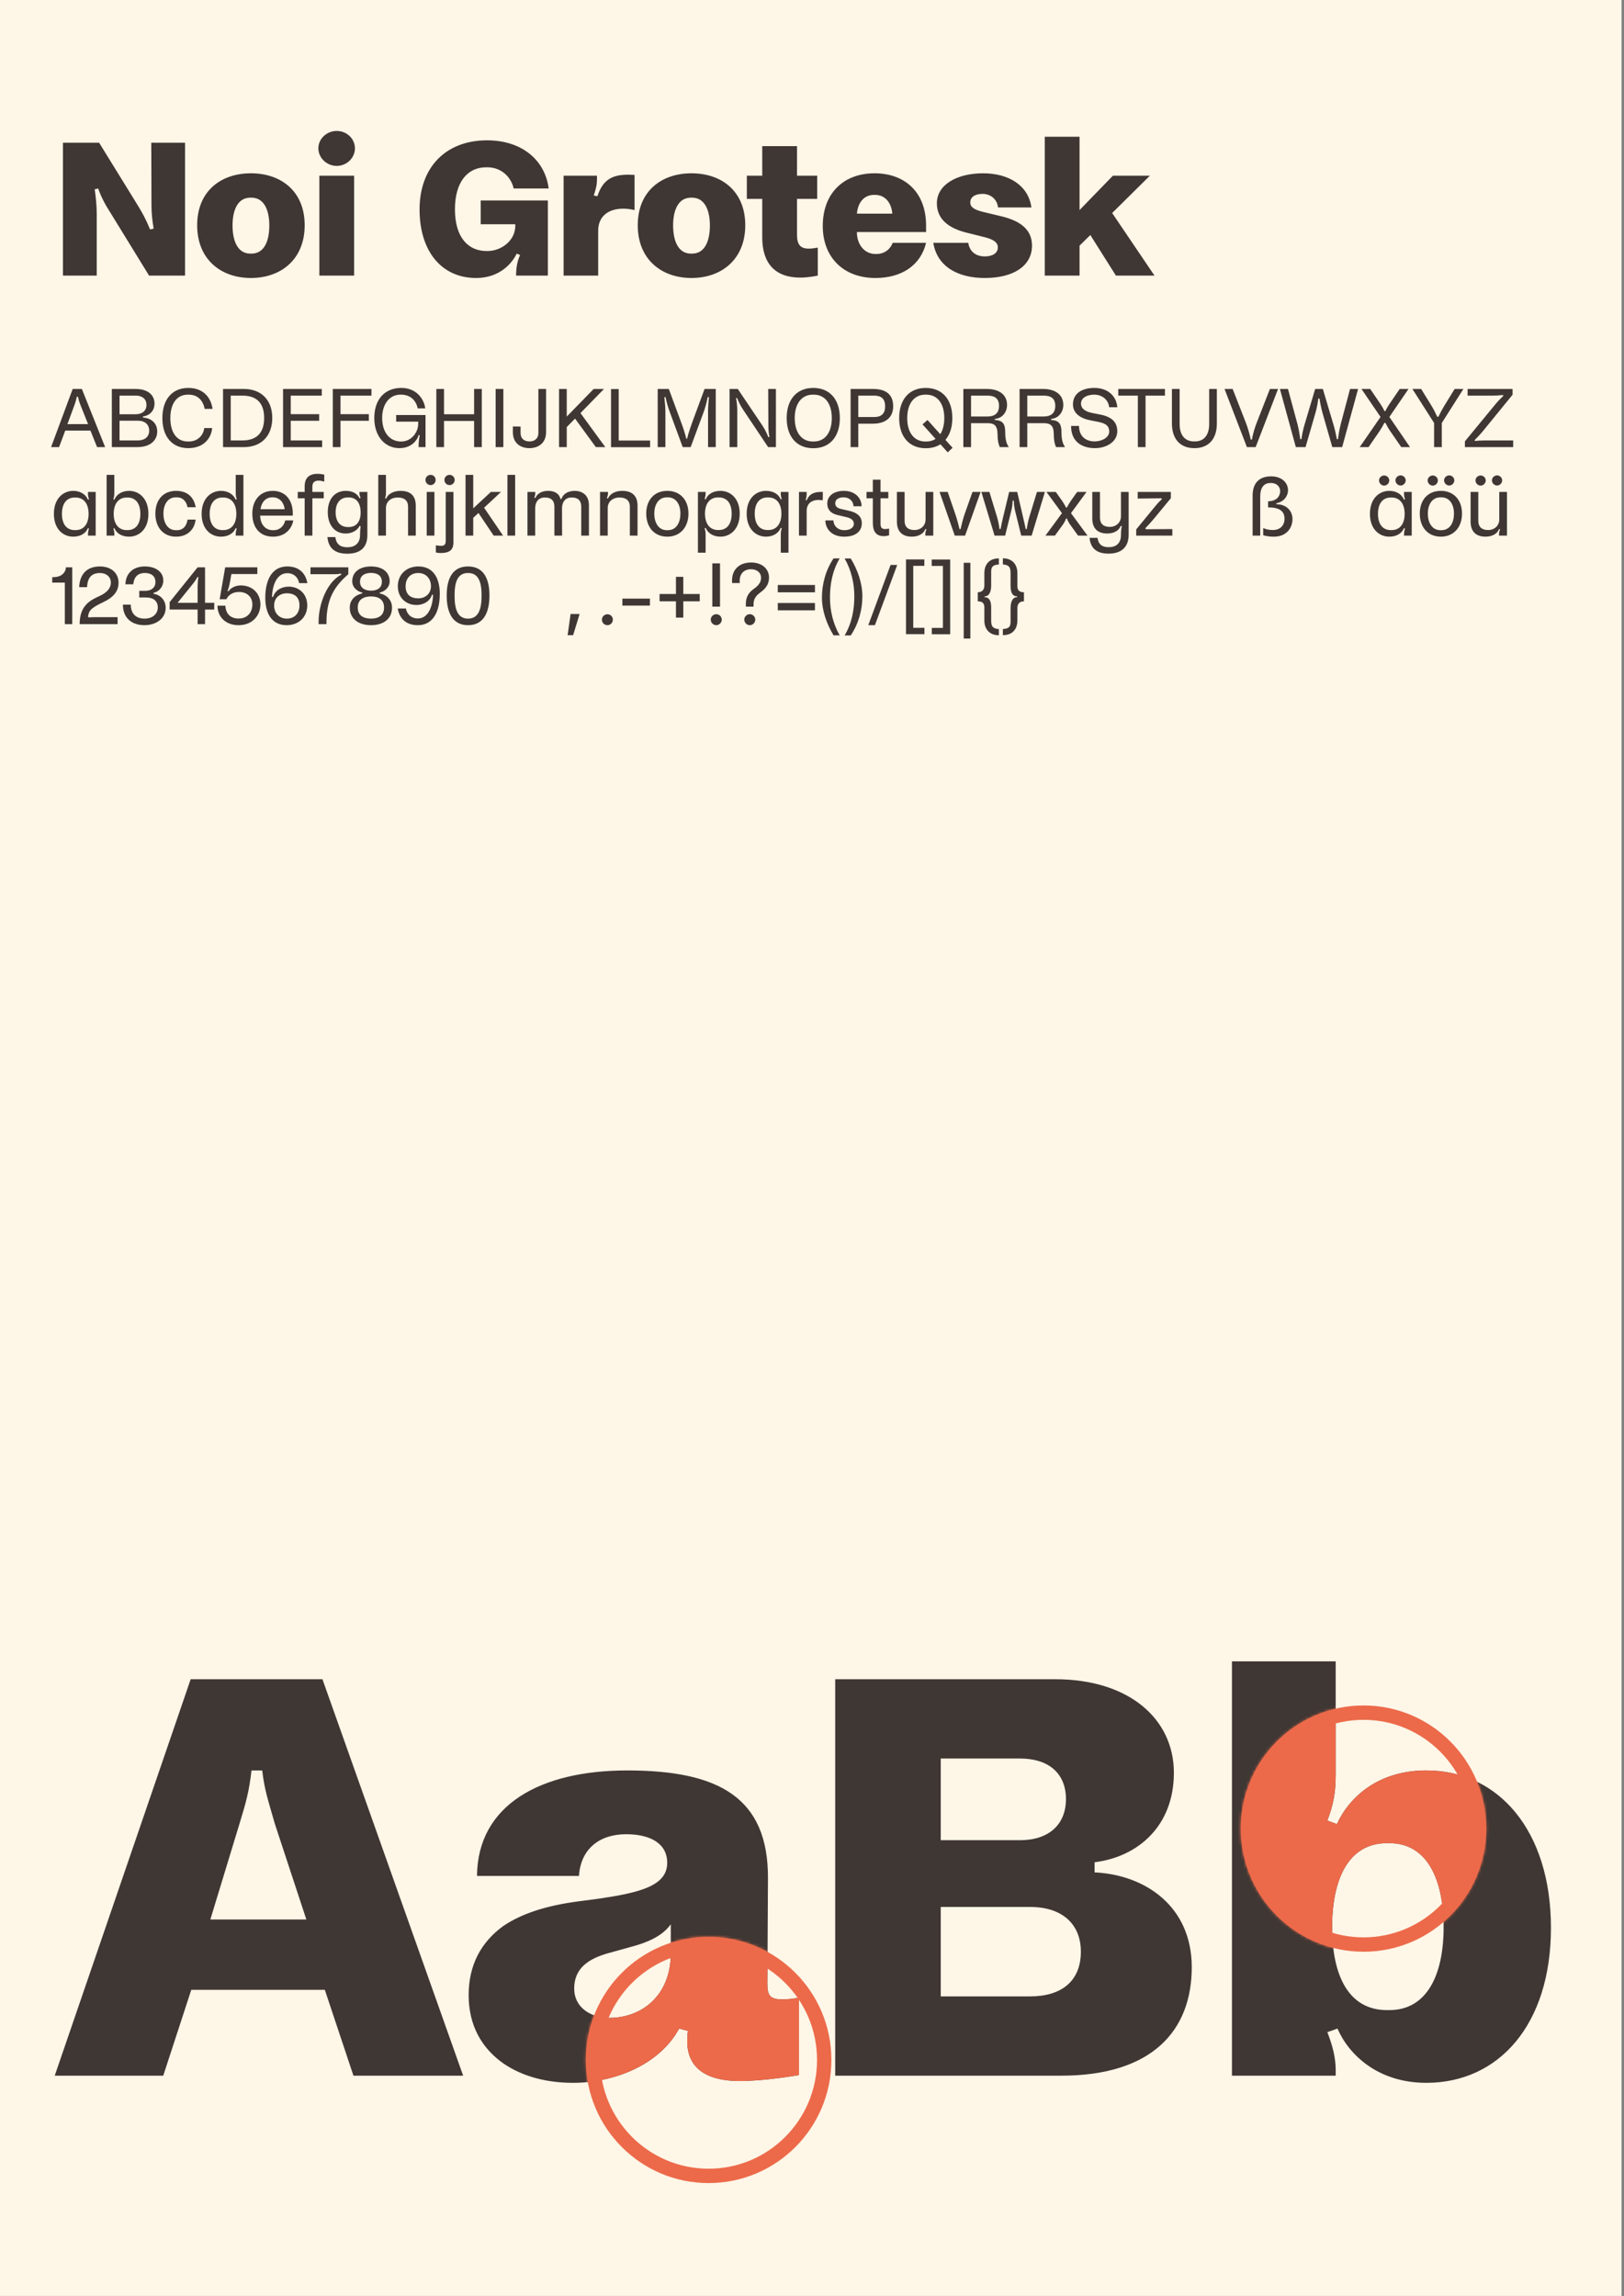
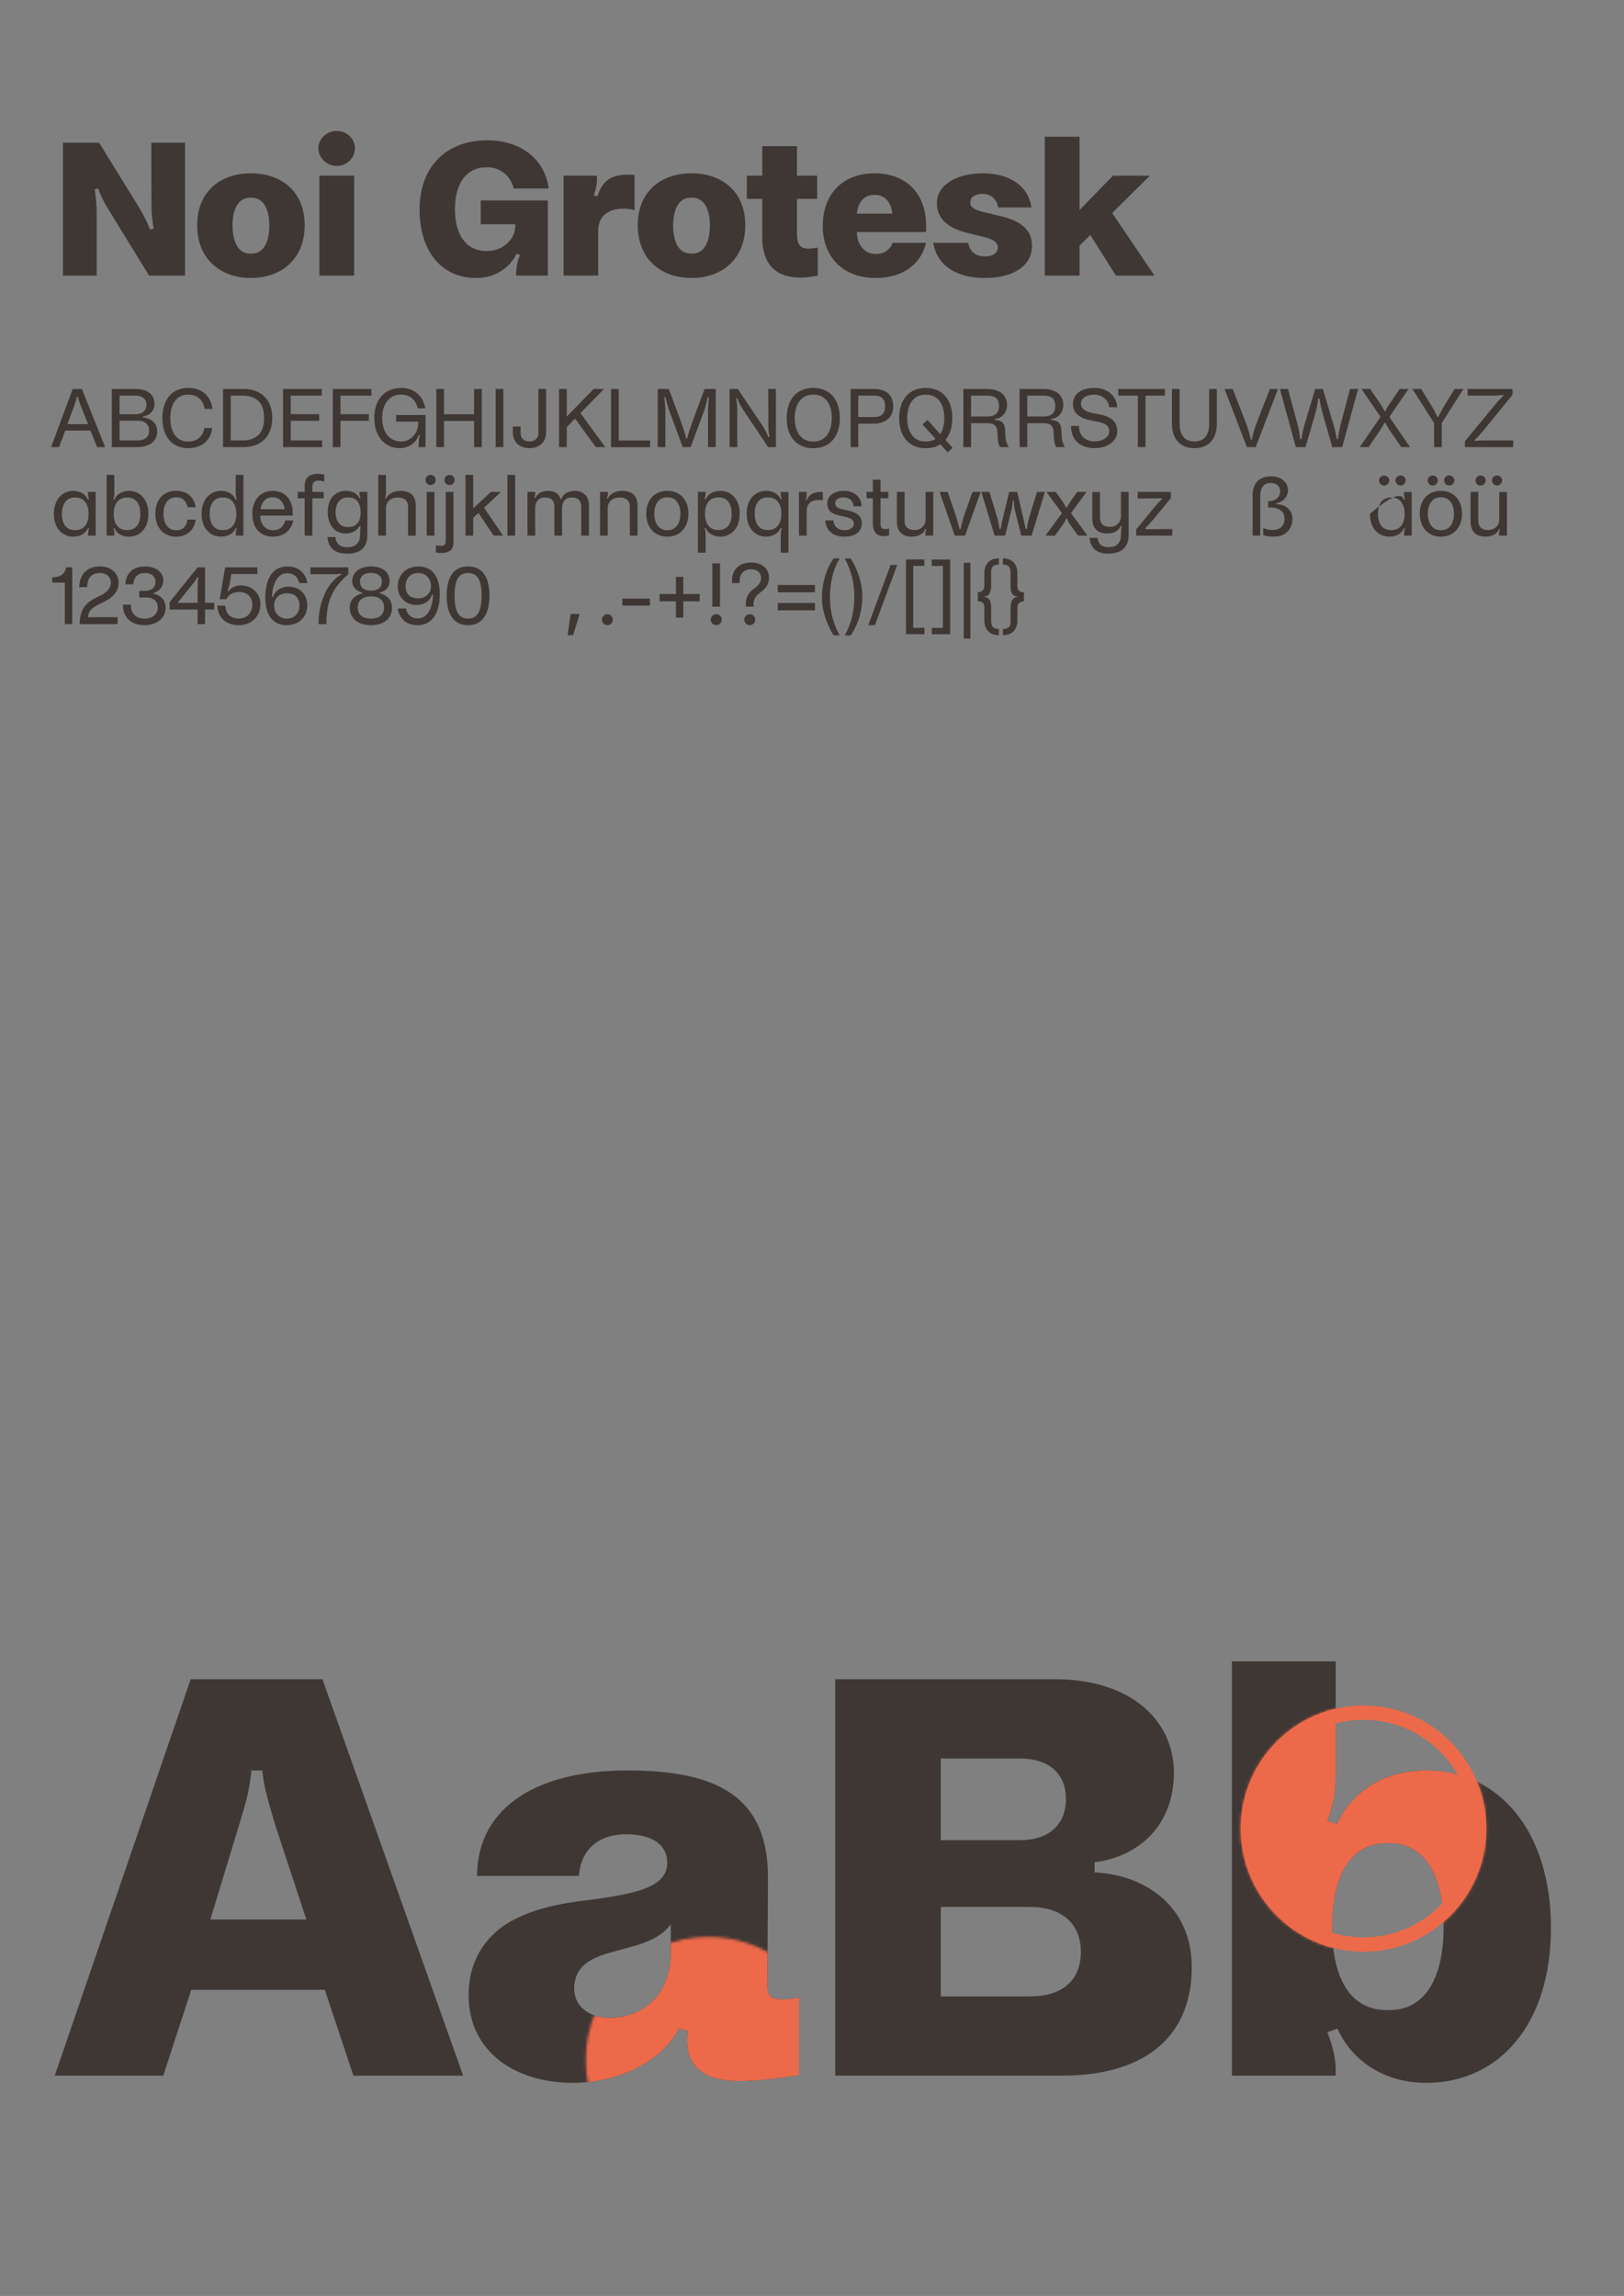
<svg xmlns="http://www.w3.org/2000/svg" width="587" height="830" viewBox="0 0 587 830" fill="none">
  <rect x="0" y="0" width="587" height="830" fill="#808080" stroke="none" />
-   <rect width="586.116" height="830" fill="#FEF6E7" />
-   <path d="M22.753 99.63V51.596H35.827L49.334 73.483C51.501 76.95 52.801 79.406 54.246 82.945L55.546 82.656C55.04 79.911 54.751 76.95 54.751 74.277L54.679 51.596H66.886V99.63H53.885L39.944 76.95C37.921 73.844 36.549 71.099 35.465 68.137L34.237 68.426C34.599 71.027 34.96 74.133 34.96 77.166V99.63H22.753ZM90.698 62.648C101.533 62.648 110.128 69.076 110.128 81.428C110.128 93.78 101.533 100.497 90.698 100.497C79.863 100.497 71.268 93.78 71.268 81.428C71.268 69.076 79.863 62.648 90.698 62.648ZM90.481 91.685H90.915C95.465 91.685 97.343 87.207 97.343 81.5C97.343 75.866 95.393 71.46 90.915 71.46H90.481C85.931 71.46 84.053 75.938 84.053 81.5C84.053 87.134 85.931 91.685 90.481 91.685ZM121.717 59.975C118.106 59.975 115.072 57.086 115.072 53.619C115.072 50.152 118.106 47.335 121.717 47.335C125.329 47.335 128.291 50.152 128.291 53.619C128.291 57.086 125.329 59.975 121.717 59.975ZM115.433 99.63V63.514H128.002V99.63H115.433ZM173.757 72.471H198.027V99.63H186.542C186.542 96.886 186.975 94.358 187.987 92.191L186.759 91.685C185.314 94.791 180.908 100.497 172.096 100.497C159.6 100.497 151.654 90.818 151.654 75.722C151.654 60.481 161.117 50.73 176.068 50.73C188.637 50.73 197.016 57.88 198.316 68.137H185.675C184.592 63.514 180.764 60.481 176.213 60.481H175.707C168.918 60.481 164.439 65.898 164.439 75.649C164.439 85.906 169.279 90.746 175.852 90.746H176.213C181.269 90.746 186.253 86.918 186.253 81.645V81.067H173.757V72.471ZM229.357 63.226V75.938C227.985 75.649 226.829 75.433 225.24 75.433C220.184 75.433 216.211 77.961 216.211 83.451V99.63H203.715V63.514H215.778V64.67C215.778 66.837 215.417 68.21 214.622 70.665L215.922 70.954C217.945 64.815 221.412 63.153 227.118 63.153C227.985 63.153 228.852 63.226 229.357 63.226ZM249.946 62.648C260.781 62.648 269.377 69.076 269.377 81.428C269.377 93.78 260.781 100.497 249.946 100.497C239.112 100.497 230.516 93.78 230.516 81.428C230.516 69.076 239.112 62.648 249.946 62.648ZM249.73 91.685H250.163C254.714 91.685 256.592 87.207 256.592 81.5C256.592 75.866 254.641 71.46 250.163 71.46H249.73C245.179 71.46 243.301 75.938 243.301 81.5C243.301 87.134 245.179 91.685 249.73 91.685ZM295.591 89.518V99.63C294.868 99.775 292.123 100.353 289.234 100.353C280.277 100.353 275.51 95.296 275.51 85.834V71.893H269.948V63.514H275.51V52.824H288.078V63.514H295.374V71.893H288.078V84.895C288.078 88.507 289.379 89.879 292.34 89.879C293.496 89.879 294.724 89.662 295.591 89.518ZM316.098 62.648C327.149 62.648 334.733 69.582 334.733 81.5V83.884H309.741V84.173C309.813 88.218 312.269 91.829 316.531 91.829H316.675C320.07 91.829 321.948 89.735 322.671 87.784H334.733C332.783 95.947 325.849 100.497 316.459 100.497C304.613 100.497 297.39 92.768 297.39 81.717C297.39 69.726 305.046 62.648 316.098 62.648ZM309.741 77.239H322.526C322.237 73.555 320.143 70.449 316.242 70.449H315.953C312.053 70.449 310.03 73.555 309.741 77.239ZM337.338 87.784H349.978C350.484 91.035 352.795 92.696 355.973 92.696C358.502 92.696 360.669 91.685 360.669 89.446C360.669 87.423 358.718 86.484 355.973 85.762L349.039 84.028C342.394 82.295 338.638 78.9 338.638 73.483C338.638 66.693 346.005 62.648 355.323 62.648C364.569 62.648 371.72 66.982 372.803 74.999H360.741C360.38 71.821 357.851 70.088 355.179 70.088C352.434 70.088 350.701 71.243 350.701 73.194C350.701 74.855 352.073 75.794 355.251 76.588L362.185 78.25C368.542 79.839 373.02 82.8 373.02 88.796C373.02 96.091 366.375 100.497 355.973 100.497C346.511 100.497 338.782 96.597 337.338 87.784ZM417.293 99.63H403.352L394.106 84.967L390.206 88.796V99.63H377.637V49.429H390.206V75.938L402.268 63.514H415.631L401.979 77.022L402.052 77.094L417.293 99.63ZM37.998 161.63H35.091L32.689 155.658H23.588L21.344 161.63H18.468L26.274 140.615H29.592L37.998 161.63ZM26.969 146.272L24.378 153.319H31.836L29.023 146.272C28.644 145.324 28.36 144.376 28.17 143.428H27.728C27.601 144.376 27.317 145.324 26.969 146.272ZM40.425 161.63V140.615H49.084C53.255 140.615 55.846 142.67 55.846 145.893C55.846 148.737 53.824 150.285 51.675 150.57V150.949C54.298 151.076 56.826 152.687 56.826 156.005C56.826 159.039 54.519 161.63 49.621 161.63H40.425ZM43.206 149.748H49.147C51.327 149.748 52.939 148.547 52.939 146.367C52.939 144.186 51.327 143.017 49.147 143.017H43.206V149.748ZM43.206 159.229H49.779C52.339 159.229 53.919 157.901 53.919 155.689C53.919 153.477 52.433 152.087 49.779 152.087H43.206V159.229ZM73.829 154.741H76.673C76.452 157.965 74.019 162.01 68.046 162.01C62.263 162.01 58.692 157.901 58.692 151.139C58.692 144.376 62.263 140.236 68.046 140.236C73.26 140.236 76.199 143.428 76.831 147.821H73.987C73.355 144.66 71.396 142.67 68.204 142.67H67.888C63.843 142.67 61.568 146.019 61.568 151.139C61.568 156.258 63.843 159.608 67.888 159.608H68.204C71.712 159.608 73.576 157.08 73.829 154.741ZM80.621 161.63V140.615H88.206C94.273 140.615 98.413 144.471 98.413 151.107C98.413 157.743 94.273 161.63 88.206 161.63H80.621ZM83.402 159.229H87.574C92.662 159.229 95.474 156.606 95.474 151.107C95.474 145.608 92.693 143.017 87.605 143.017H83.402V159.229ZM105.09 152.118V159.229H116.435V161.63H102.309V140.615H116.309V143.017H105.09V149.717H115.361V152.118H105.09ZM134.261 140.615V143.017H123.074V149.717H133.313V152.118H123.074V161.63H120.294V140.615H134.261ZM143.19 150.033H153.808V161.63H151.311C151.28 159.955 151.469 158.375 151.722 157.333L151.311 157.269C151.058 158.597 149.131 162.01 144.359 162.01C139.208 162.01 135.289 157.807 135.289 151.139C135.289 144.155 139.271 140.236 145.054 140.236C150.363 140.236 153.207 143.997 153.713 147.631H150.964C150.49 144.976 148.436 142.67 145.054 142.67H144.707C140.788 142.67 138.134 146.114 138.134 151.044C138.134 156.637 141.136 159.608 144.928 159.608H145.054C148.594 159.608 151.153 156.416 151.153 153.224V152.434H143.19V150.033ZM171.365 149.748V140.615H174.146V161.63H171.365V152.182H160.494V161.63H157.713V140.615H160.494V149.748H171.365ZM179.154 161.63V140.615H181.935V161.63H179.154ZM194.602 156.448V140.615H197.383V156.227C197.383 160.177 194.571 162.01 191.347 162.01C188.124 162.01 185.375 160.177 185.375 156.227V154.172L188.156 154.204V156.448C188.156 158.66 189.578 159.576 191.347 159.576H191.41C193.117 159.576 194.602 158.66 194.602 156.448ZM218.785 161.63H215.372L207.851 151.328L204.849 154.394V161.63H202.068V140.615H204.849V150.601L214.582 140.615H218.311L209.811 149.337L218.785 161.63ZM223.636 140.647V159.26H234.981V161.662H220.855V140.647H223.636ZM237.728 161.63V140.615H241.742L246.134 152.498C246.988 154.804 247.588 156.606 248.062 158.597H248.347C248.852 156.574 249.516 154.583 250.274 152.498L254.667 140.615H258.712V161.63H255.931V148.927C255.931 147.378 255.994 146.051 256.247 143.586L255.836 143.523C255.362 145.798 254.698 148.01 254.351 148.927L249.642 161.63H246.766L242.089 148.927C241.457 147.22 241.11 146.051 240.541 143.523L240.13 143.586C240.415 146.082 240.509 147.599 240.509 148.927V161.63H237.728ZM263.706 161.63V140.615H266.676L275.019 153.003C276.315 154.931 276.852 155.911 277.737 158.059L278.116 157.965C277.895 156.859 277.737 155.373 277.737 154.267L277.674 140.615H280.455V161.63H277.642L268.73 148.295C267.466 146.399 267.024 145.387 266.424 143.87L266.044 143.965C266.266 144.945 266.487 146.62 266.487 148.295V161.63H263.706ZM293.956 140.236C299.897 140.236 303.563 144.376 303.563 151.139C303.563 157.901 299.897 162.041 293.956 162.041C288.015 162.041 284.349 157.901 284.349 151.139C284.349 144.376 288.015 140.236 293.956 140.236ZM293.798 159.608H294.146C298.285 159.608 300.656 156.258 300.656 151.139C300.656 146.019 298.285 142.67 294.146 142.67H293.798C289.69 142.67 287.257 146.019 287.257 151.139C287.257 156.258 289.658 159.608 293.798 159.608ZM307.452 161.63V140.615H315.605C320.06 140.615 322.841 142.48 322.841 146.873C322.841 151.265 319.65 153.161 315.605 153.161H310.232V161.63H307.452ZM310.232 150.759H315.984C318.544 150.759 319.934 149.559 319.934 146.873C319.934 144.186 318.544 143.017 315.984 143.017H310.232V150.759ZM341.726 159.007L344.317 161.883L342.548 163.526L339.925 160.619C338.471 161.536 336.67 162.041 334.616 162.041C328.675 162.041 325.009 157.901 325.009 151.139C325.009 144.376 328.675 140.236 334.616 140.236C340.557 140.236 344.222 144.376 344.222 151.139C344.222 154.457 343.338 157.143 341.726 159.007ZM334.458 159.608H334.805C336.101 159.608 337.239 159.292 338.155 158.66L333.446 153.414L335.248 151.834L339.861 156.953C340.809 155.5 341.315 153.509 341.315 151.139C341.315 146.019 338.945 142.67 334.805 142.67H334.458C330.349 142.67 327.916 146.019 327.916 151.139C327.916 156.258 330.318 159.608 334.458 159.608ZM348.204 161.63V140.615H356.736C360.844 140.615 364.004 142.48 364.004 146.399C364.004 149.116 362.108 151.297 359.612 151.423V151.834C362.582 151.96 363.341 153.446 363.341 156.227C363.341 158.723 363.72 160.24 364.573 161.536V161.63H361.382C360.876 160.524 360.56 159.134 360.56 156.985C360.56 153.856 359.359 152.972 356.926 152.972H350.985V161.63H348.204ZM350.985 150.57H356.894C359.454 150.57 361.097 149.464 361.097 146.715C361.097 143.965 359.454 143.017 356.894 143.017H350.985V150.57ZM368.534 161.63V140.615H377.066C381.174 140.615 384.334 142.48 384.334 146.399C384.334 149.116 382.438 151.297 379.942 151.423V151.834C382.912 151.96 383.671 153.446 383.671 156.227C383.671 158.723 384.05 160.24 384.903 161.536V161.63H381.711C381.206 160.524 380.89 159.134 380.89 156.985C380.89 153.856 379.689 152.972 377.256 152.972H371.314V161.63H368.534ZM371.314 150.57H377.224C379.784 150.57 381.427 149.464 381.427 146.715C381.427 143.965 379.784 143.017 377.224 143.017H371.314V150.57ZM387.159 153.983H390.003C390.035 158.028 392.784 159.576 395.691 159.576C398.22 159.576 400.937 158.186 400.937 156.005C400.937 153.288 398.472 152.814 396.545 152.434L394.017 151.929C390.319 151.202 387.823 149.274 387.823 146.209C387.823 142.038 391.362 140.236 395.533 140.236C400.716 140.236 403.592 143.46 403.845 147.22H400.906C400.685 144.692 398.536 142.67 395.502 142.67C393.037 142.67 390.73 143.712 390.73 145.924C390.73 147.821 392.531 148.863 394.838 149.306L397.714 149.875C401.791 150.665 403.845 152.592 403.845 155.911C403.845 159.766 399.831 162.041 395.691 162.01C391.046 161.978 387.096 159.639 387.159 153.983ZM404.201 140.615H421.076V143.017H414.06V161.63H411.279V143.017H404.201V140.615ZM431.718 162.01C426.346 162.01 423.596 158.439 423.596 153.098V140.615H426.377V153.319C426.377 157.396 428.4 159.576 431.56 159.576H431.939C435.099 159.576 437.058 157.396 437.058 153.319V140.615H439.839V153.098C439.839 158.439 437.09 162.01 431.718 162.01ZM450.702 161.63L442.612 140.615H445.551L450.291 152.75C451.049 154.71 451.681 156.922 452.092 158.913H452.503C452.851 156.953 453.514 154.646 454.304 152.656L459.013 140.615H461.952L453.862 161.63H450.702ZM468.385 161.63L462.633 140.615H465.54L468.953 153.256C469.427 155.057 469.712 156.795 469.996 158.755H470.407C470.691 156.732 471.071 155.026 471.608 153.256L475.368 140.615H478.149L481.91 153.256C482.447 155.026 482.858 156.827 483.206 158.755H483.616C483.838 157.017 484.185 154.994 484.628 153.256L487.977 140.615H490.885L485.133 161.63H481.562L478.023 149.274C477.581 147.694 477.17 145.735 476.949 144.092H476.506C476.285 145.798 475.906 147.789 475.463 149.306L471.892 161.63H468.385ZM502.191 150.728L509.649 161.63H506.489L502.476 155.816C501.843 154.899 501.211 153.793 500.769 152.877H500.39C499.884 153.856 499.252 154.962 498.589 155.942L494.67 161.63H491.478L498.999 150.728L492.11 140.615H495.27L498.841 145.861C499.442 146.746 500.011 147.726 500.39 148.579H500.769C501.148 147.726 501.749 146.715 502.349 145.861L505.92 140.615H509.112L502.191 150.728ZM518.358 161.63V152.908L510.521 140.615H513.681L517.378 146.62C518.2 147.947 518.895 149.369 519.496 150.665H519.906C520.538 149.369 521.297 147.915 522.087 146.62L525.784 140.615H528.944L521.139 152.908V161.63H518.358ZM529.496 161.63V159.545L540.209 146.525C541.284 145.198 541.916 144.534 543.369 143.112L543.243 142.796C541.884 142.954 540.841 143.017 539.704 143.017H530.476V140.615H546.719V142.701L535.88 156.005C535.027 157.048 534.047 158.091 533.004 159.102L533.162 159.418C534.047 159.292 535.248 159.229 536.607 159.229H546.94V161.63H529.496ZM26.464 194.01C22.893 194.01 19.48 191.355 19.48 185.762C19.48 180.168 22.893 177.45 26.464 177.45C29.213 177.45 31.077 178.873 31.773 180.611L32.152 180.516C31.867 179.505 31.804 179.283 31.804 178.43V177.83H34.585V193.63H31.804V193.188C31.804 192.651 31.899 191.861 32.152 191.071L31.773 190.944C31.077 192.714 29.213 194.01 26.464 194.01ZM27.032 191.639H27.285C30.382 191.639 32.025 189.301 32.025 185.762C32.025 182.222 30.382 179.852 27.285 179.852H27.032C23.936 179.852 22.387 182.222 22.387 185.762C22.387 189.301 23.936 191.639 27.032 191.639ZM46.659 194.01C43.91 194.01 42.045 192.714 41.35 190.944L40.971 191.071C41.224 191.797 41.319 192.177 41.319 193.03V193.63H38.538V171.667H41.319V178.051C41.319 179.22 41.255 179.473 40.971 180.516L41.35 180.611C42.045 178.873 43.91 177.45 46.659 177.45C50.23 177.45 53.643 180.168 53.643 185.762C53.643 191.355 50.23 194.01 46.659 194.01ZM45.838 191.639H46.09C49.188 191.639 50.736 189.301 50.736 185.762C50.736 182.222 49.188 179.852 46.09 179.852H45.838C42.741 179.852 41.097 182.222 41.097 185.762C41.097 189.301 42.741 191.639 45.838 191.639ZM67.788 187.847H70.695C70.347 191.323 67.851 194.01 63.648 194.01C58.971 194.01 56.158 190.597 56.158 185.667C56.158 180.737 58.971 177.45 63.648 177.45C67.156 177.45 70 179.189 70.727 183.36H67.788C67.377 181.369 66.207 179.789 63.901 179.789H63.585C60.456 179.789 59.066 182.601 59.066 185.667C59.066 188.732 60.425 191.671 63.585 191.671H63.901C66.397 191.671 67.472 189.901 67.788 187.847ZM79.861 194.01C76.29 194.01 72.877 191.355 72.877 185.762C72.877 180.168 76.29 177.45 79.861 177.45C82.611 177.45 84.475 178.873 85.17 180.611L85.549 180.516C85.265 179.505 85.202 178.904 85.202 178.051V171.667H87.983V193.63H85.202V193.188C85.202 192.651 85.297 191.861 85.549 191.071L85.17 190.944C84.475 192.714 82.611 194.01 79.861 194.01ZM80.43 191.639H80.683C83.78 191.639 85.423 189.301 85.423 185.762C85.423 182.222 83.78 179.852 80.683 179.852H80.43C77.333 179.852 75.785 182.222 75.785 185.762C75.785 189.301 77.333 191.639 80.43 191.639ZM98.596 177.45C103.02 177.45 105.833 180.611 105.833 185.667V186.394H94.045V186.552C94.172 189.775 96.068 191.671 98.659 191.671H98.849C101.187 191.671 102.609 190.154 103.115 188.132H106.022C105.359 191.545 102.767 194.041 98.596 194.01C93.919 193.978 91.201 190.723 91.201 185.73C91.201 180.674 94.172 177.45 98.596 177.45ZM94.172 184.087H102.894C102.641 181.748 101.124 179.789 98.628 179.789H98.375C95.878 179.789 94.425 181.811 94.172 184.087ZM115.181 173.753C113.79 173.753 112.905 174.322 112.905 175.902V177.83H117.013V180.137H112.905V193.63H110.124V180.137H107.628V177.83H110.124V175.776C110.124 172.868 111.673 171.288 114.77 171.288C115.686 171.288 116.919 171.509 117.203 171.573V174.101C116.445 173.88 115.781 173.753 115.181 173.753ZM118.345 194.168H121.22C121.505 196.727 123.053 197.833 125.455 197.833H125.676C128.109 197.833 130.132 196.506 130.132 193.504C130.132 192.398 130.227 190.881 130.353 190.249L129.974 190.123C129.279 191.608 127.351 192.872 124.981 192.872C120.746 192.872 118.471 189.522 118.471 185.098C118.471 180.705 120.778 177.45 125.013 177.45C127.857 177.45 129.374 178.809 129.942 180.137L130.322 180.01C130.006 179.125 129.911 178.873 129.911 177.988V177.83H132.786V193.472C132.786 198.149 129.942 200.172 125.518 200.172C120.177 200.172 118.661 197.296 118.345 194.168ZM125.771 190.533H126.024C128.931 190.533 130.353 188.416 130.353 185.288C130.353 182.064 128.994 179.821 126.024 179.821H125.771C122.832 179.821 121.315 182.001 121.315 185.193C121.315 188.385 122.832 190.533 125.771 190.533ZM136.723 193.63V171.667H139.504V178.114C139.504 178.967 139.441 179.283 139.188 180.105L139.599 180.231C140.136 178.683 142.127 177.45 144.781 177.45C147.373 177.45 150.28 178.399 150.28 182.791V193.63H147.499V183.202C147.499 180.769 145.951 179.852 143.77 179.852H143.707C141.432 179.852 139.504 181.211 139.504 183.676V193.63H136.723ZM155.661 175.365C154.619 175.365 153.797 174.543 153.797 173.5C153.797 172.489 154.619 171.667 155.661 171.667C156.673 171.667 157.463 172.489 157.463 173.5C157.463 174.543 156.673 175.365 155.661 175.365ZM154.239 193.63V177.83H157.02V193.63H154.239ZM162.502 175.365C161.459 175.365 160.638 174.543 160.638 173.5C160.638 172.489 161.459 171.667 162.502 171.667C163.513 171.667 164.335 172.489 164.335 173.5C164.335 174.543 163.513 175.365 162.502 175.365ZM157.541 199.729V197.138C158.299 197.265 158.963 197.328 159.468 197.328C160.574 197.328 161.112 196.822 161.112 195.558V177.83H163.893V196.095C163.893 199.003 162.218 199.919 159.279 199.919C158.615 199.919 158.078 199.856 157.541 199.729ZM181.828 193.63H178.447L172.948 185.446L171.052 187.184V193.63H168.271V171.667H171.052V183.771L177.436 177.83H181.102L174.971 183.55L175.698 184.592L181.828 193.63ZM183.417 193.63V171.667H186.197V193.63H183.417ZM207.817 177.45C209.713 177.45 212.874 178.399 212.874 182.665V193.63H210.093V183.265C210.093 180.484 208.418 179.852 206.743 179.852H206.49C204.815 179.852 203.14 180.927 203.14 183.897L203.172 193.63H200.391V183.265C200.391 180.484 198.716 179.852 197.041 179.852H196.788C195.114 179.852 193.439 180.927 193.439 183.897V193.63H190.658V177.83H193.47V178.114C193.47 178.936 193.407 179.125 193.123 179.915L193.533 180.01C194.197 178.304 196.03 177.45 198.116 177.45C200.265 177.45 202.097 178.304 202.571 180.389H202.919C203.583 178.462 205.384 177.45 207.817 177.45ZM216.882 193.63V177.83H219.758V178.209C219.758 178.967 219.663 179.252 219.347 180.073L219.758 180.2C220.421 178.651 222.223 177.45 224.877 177.45C227.468 177.45 230.439 178.399 230.439 182.791V193.63H227.658V183.202C227.658 180.769 226.11 179.852 223.929 179.852H223.866C221.622 179.852 219.663 181.211 219.663 183.676V193.63H216.882ZM241.196 177.45C245.842 177.45 248.844 180.737 248.844 185.667C248.844 190.597 245.842 194.01 241.196 194.01C236.519 194.01 233.58 190.597 233.58 185.667C233.58 180.737 236.519 177.45 241.196 177.45ZM241.038 191.671H241.354C244.514 191.671 245.936 188.89 245.936 185.667C245.936 182.475 244.483 179.789 241.354 179.789H241.038C237.91 179.789 236.488 182.601 236.488 185.667C236.488 188.732 237.878 191.671 241.038 191.671ZM260.386 177.45C263.957 177.45 267.37 180.105 267.37 185.698C267.37 191.292 263.957 194.01 260.386 194.01C257.637 194.01 255.772 192.588 255.077 190.849L254.698 190.944C254.982 191.955 255.045 192.556 255.045 193.409V199.793H252.264V177.83H255.045V178.272C255.045 178.809 254.951 179.599 254.698 180.389L255.077 180.516C255.772 178.746 257.637 177.45 260.386 177.45ZM259.817 179.821H259.564C256.467 179.821 254.824 182.159 254.824 185.698C254.824 189.238 256.467 191.608 259.564 191.608H259.817C262.914 191.608 264.463 189.238 264.463 185.698C264.463 182.159 262.914 179.821 259.817 179.821ZM276.872 177.45C279.622 177.45 281.486 178.746 282.182 180.516L282.561 180.389C282.308 179.663 282.213 179.283 282.213 178.43V177.83H284.994V199.793H282.213V193.409C282.213 192.24 282.276 191.987 282.561 190.944L282.182 190.849C281.486 192.588 279.622 194.01 276.872 194.01C273.302 194.01 269.889 191.292 269.889 185.698C269.889 180.105 273.302 177.45 276.872 177.45ZM277.694 179.821H277.441C274.344 179.821 272.796 182.159 272.796 185.698C272.796 189.238 274.344 191.608 277.441 191.608H277.694C280.791 191.608 282.434 189.238 282.434 185.698C282.434 182.159 280.791 179.821 277.694 179.821ZM297.416 177.83L297.384 180.863C296.815 180.769 296.405 180.737 295.804 180.737C293.75 180.737 291.57 181.717 291.57 184.75V193.63H288.789V177.83H291.57V178.525C291.57 179.315 291.475 179.884 291.222 180.769L291.57 180.863C292.581 178.43 294.414 177.83 296.879 177.83H297.416ZM298.324 188.132H301.232C301.358 190.281 302.938 191.671 305.15 191.671C307.11 191.671 308.626 190.849 308.626 189.364C308.626 188.069 307.71 187.373 305.877 186.931L302.78 186.204C300.094 185.572 299.02 184.087 299.02 182.001C299.02 179.125 301.611 177.45 305.056 177.45C308.658 177.45 311.344 179.631 311.439 183.012H308.5C308.342 180.705 306.572 179.789 304.929 179.789C303.096 179.789 301.895 180.579 301.895 181.906C301.895 182.791 302.338 183.613 303.886 183.96L307.141 184.719C309.764 185.319 311.502 186.71 311.502 189.143C311.502 192.208 309.1 194.01 305.15 194.01C300.41 194.01 298.356 190.976 298.324 188.132ZM321.366 191.071V193.536C320.924 193.662 320.071 193.82 319.439 193.82C316.468 193.82 315.488 191.861 315.488 188.953V180.137H313.213V177.83H315.488V173.405H318.269V177.83H321.082V180.137H318.269V189.238C318.269 190.439 318.522 191.26 319.849 191.26C320.576 191.26 321.366 191.071 321.366 191.071ZM337.334 177.83V193.63H334.458V193.251C334.458 192.493 334.553 192.05 334.869 191.355L334.458 191.26C333.921 192.809 332.183 194.01 329.529 194.01C326.937 194.01 324.188 192.84 324.188 188.574V177.83H326.969V188.258C326.969 190.533 328.296 191.608 330.477 191.608H330.54C332.783 191.608 334.553 190.059 334.553 187.784V177.83H337.334ZM348.798 185.477L351.515 177.83H354.454L348.829 193.63H345.1L339.602 177.83H342.541L345.227 185.635C345.922 187.689 346.396 189.396 346.807 191.26H347.218C347.628 189.333 348.071 187.563 348.798 185.477ZM372.034 186.931L374.815 177.83H377.69L372.887 193.63H369.126L366.946 184.814C366.598 183.36 366.503 182.443 366.44 180.99H366.029C365.966 182.443 365.871 183.36 365.492 184.814L363.312 193.63H359.488L354.716 177.83H357.623L360.404 186.962C360.815 188.353 361.1 189.838 361.258 191.229H361.668C361.921 189.838 362.237 188.321 362.585 186.931L364.765 177.83H367.673L369.822 187.12C370.106 188.29 370.517 190.059 370.738 191.229H371.149C371.275 190.028 371.654 188.195 372.034 186.931ZM387.111 185.509L393.084 193.63H389.671L386.858 189.712C386.258 188.89 385.974 188.29 385.626 187.436H385.342C385.057 188.195 384.71 188.922 384.141 189.712L381.297 193.63H377.884L383.856 185.509L378.231 177.83H381.613L383.793 180.895C384.393 181.748 384.899 182.601 385.342 183.486H385.626C386.068 182.601 386.511 181.843 387.174 180.895L389.355 177.83H392.736L387.111 185.509ZM405.173 186.646V177.83H407.954V193.314C407.954 197.991 405.109 200.14 400.685 200.14C395.977 200.14 394.144 197.802 393.828 194.452H396.703C396.988 196.633 398.22 197.802 400.622 197.802H400.843C403.277 197.802 405.173 196.506 405.173 193.472C405.173 192.335 405.267 190.944 405.489 190.217L405.078 190.123C404.541 191.671 402.803 192.872 400.148 192.872C397.557 192.872 394.807 191.703 394.807 187.436V177.83H397.588V187.12C397.588 189.396 398.916 190.47 401.096 190.47H401.159C403.403 190.47 405.173 188.922 405.173 186.646ZM410.692 193.63V191.387L417.455 183.139C418.719 181.59 419.288 181.085 419.951 180.453L419.825 180.137L411.229 180.231V177.83H423.206V180.105L417.107 187.5C416.128 188.669 415.022 189.901 414.01 190.944L414.137 191.323L423.744 191.26V193.63H410.692ZM467.172 187.626C467.172 190.723 465.15 194.01 460.441 194.01C457.882 194.01 456.586 193.472 456.586 193.472V190.881C456.586 190.881 457.882 191.608 460.125 191.608C462.622 191.608 464.297 190.028 464.297 187.563C464.297 184.75 462.432 183.423 458.356 183.423V181.211C461.516 181.211 462.717 179.283 462.717 177.545C462.717 176.092 461.674 174.606 459.335 174.606H459.209C456.712 174.606 455.511 176.439 455.511 179.473V193.63H452.762V179.094C452.794 174.891 454.879 172.205 459.462 172.205C463.159 172.205 465.561 174.385 465.561 177.261C465.561 179.315 464.012 181.464 461.326 181.938V182.285C465.118 182.285 467.172 184.814 467.172 187.626ZM506.262 175.523C505.282 175.523 504.397 174.67 504.397 173.658C504.397 172.647 505.282 171.857 506.262 171.857C507.21 171.857 508.094 172.647 508.094 173.658C508.094 174.67 507.21 175.523 506.262 175.523ZM500.32 175.554C499.341 175.554 498.456 174.701 498.456 173.69C498.456 172.679 499.341 171.889 500.32 171.889C501.269 171.889 502.153 172.679 502.153 173.69C502.153 174.701 501.269 175.554 500.32 175.554ZM502.153 194.01C498.582 194.01 495.169 191.355 495.169 185.762C495.169 180.168 498.582 177.45 502.153 177.45C504.903 177.45 506.767 178.873 507.462 180.611L507.842 180.516C507.557 179.505 507.494 179.283 507.494 178.43V177.83H510.275V193.63H507.494V193.188C507.494 192.651 507.589 191.861 507.842 191.071L507.462 190.944C506.767 192.714 504.903 194.01 502.153 194.01ZM502.722 191.639H502.975C506.072 191.639 507.715 189.301 507.715 185.762C507.715 182.222 506.072 179.852 502.975 179.852H502.722C499.625 179.852 498.077 182.222 498.077 185.762C498.077 189.301 499.625 191.639 502.722 191.639ZM523.834 175.523C522.855 175.523 521.97 174.67 521.97 173.658C521.97 172.647 522.855 171.857 523.834 171.857C524.782 171.857 525.667 172.647 525.667 173.658C525.667 174.67 524.782 175.523 523.834 175.523ZM517.893 175.554C516.914 175.554 516.029 174.701 516.029 173.69C516.029 172.679 516.914 171.889 517.893 171.889C518.841 171.889 519.726 172.679 519.726 173.69C519.726 174.701 518.841 175.554 517.893 175.554ZM520.801 177.45C525.446 177.45 528.448 180.737 528.448 185.667C528.448 190.597 525.446 194.01 520.801 194.01C516.124 194.01 513.185 190.597 513.185 185.667C513.185 180.737 516.124 177.45 520.801 177.45ZM520.643 191.671H520.959C524.119 191.671 525.541 188.89 525.541 185.667C525.541 182.475 524.087 179.789 520.959 179.789H520.643C517.514 179.789 516.092 182.601 516.092 185.667C516.092 188.732 517.482 191.671 520.643 191.671ZM541.129 175.523C540.149 175.523 539.264 174.67 539.264 173.658C539.264 172.647 540.149 171.857 541.129 171.857C542.077 171.857 542.962 172.647 542.962 173.658C542.962 174.67 542.077 175.523 541.129 175.523ZM535.188 175.554C534.208 175.554 533.323 174.701 533.323 173.69C533.323 172.679 534.208 171.889 535.188 171.889C536.136 171.889 537.021 172.679 537.021 173.69C537.021 174.701 536.136 175.554 535.188 175.554ZM544.7 177.83V193.63H541.824V193.251C541.824 192.493 541.919 192.05 542.235 191.355L541.824 191.26C541.287 192.809 539.549 194.01 536.894 194.01C534.303 194.01 531.553 192.84 531.553 188.574V177.83H534.334V188.258C534.334 190.533 535.662 191.608 537.842 191.608H537.905C540.149 191.608 541.919 190.059 541.919 187.784V177.83H544.7ZM23.43 225.63V210.62H18.879V208.66H19.037C20.554 208.66 21.818 208.313 22.608 207.586C23.303 206.986 23.809 206.101 23.809 205.121V205.089H26.116V225.63H23.43ZM34.825 223.102H42.504V225.63H28.789C28.789 219.089 32.392 217.066 35.868 215.518C39.281 214.001 40.071 212.073 40.071 210.651C40.071 208.566 38.459 207.144 36.121 207.144C33.245 207.144 31.602 208.724 31.475 212.263H28.631C28.758 208.313 30.78 204.773 36.121 204.773C40.261 204.773 42.852 207.238 42.852 210.651C42.852 213.875 40.861 216.055 37.1 217.793C32.487 219.942 32.076 221.048 31.823 222.976L32.044 223.197C32.929 223.134 33.466 223.102 34.825 223.102ZM59.881 219.721C59.881 223.766 56.215 226.01 52.233 226.01C47.588 226.01 44.428 223.387 44.428 218.583H47.272C47.272 221.68 48.978 223.639 52.265 223.639C55.077 223.639 57.036 221.996 57.036 219.595C57.036 217.193 55.362 215.992 52.802 215.992H50.337V213.59H52.549C54.572 213.59 56.183 212.516 56.183 210.43C56.183 208.218 54.635 207.144 52.359 207.144C48.978 207.144 48.283 209.735 48.188 211.22H45.344C45.407 207.523 47.872 204.773 52.359 204.773C56.152 204.773 59.027 206.638 59.027 209.893C59.027 212.073 57.447 213.969 55.52 214.285V214.665C57.89 215.012 59.881 216.877 59.881 219.721ZM71.429 225.63V220.353H61.316V217.667L71.429 205.089H74.115V217.92H77.433V220.353H74.115V225.63H71.429ZM64.192 217.92H71.429V212.263C71.429 211.157 71.492 209.83 71.713 208.66L71.365 208.597C70.797 209.703 70.07 210.651 69.438 211.41L64.192 217.92ZM94.126 218.52C94.126 222.502 91.218 226.01 86.257 226.01C81.295 226.01 78.609 222.755 78.609 218.962H81.454C81.548 221.333 82.844 223.608 86.257 223.608C89.543 223.608 91.218 221.238 91.218 218.52C91.218 215.802 89.291 214.001 86.352 214.001C84.108 214.001 82.496 215.17 81.833 216.624H79.399L81.39 205.089H93.02V207.523H83.634L83.128 210.367C82.844 211.915 82.623 212.705 82.243 213.622L82.623 213.748C83.16 212.769 84.866 211.631 86.984 211.631C91.313 211.631 94.126 214.57 94.126 218.52ZM111.056 218.868C111.056 223.197 107.833 226.01 103.63 226.01C98.353 226.01 95.888 221.933 95.888 216.087C95.888 209.703 98.289 204.773 103.82 204.773C108.56 204.773 110.582 207.744 111.088 210.809H108.117C107.896 209.198 106.569 207.207 103.82 207.207C100.059 207.207 98.447 211.568 98.321 215.771L98.7 215.802C99.459 213.306 101.892 212.073 104.325 212.073C108.054 212.073 111.056 214.665 111.056 218.868ZM99.079 218.868C99.079 221.649 100.912 223.639 103.693 223.639C106.506 223.639 108.244 221.649 108.244 218.868C108.244 215.771 106.348 214.475 103.693 214.475C101.039 214.475 99.079 216.213 99.079 218.868ZM118.002 225.63H115.158V224.746C115.158 218.33 118.224 210.304 123.375 207.744L123.248 207.365C122.174 207.554 121.321 207.586 120.531 207.586H112.219V205.089H125.903V207.586C120.625 212.137 118.002 216.845 118.002 225.03V225.63ZM141.693 219.658C141.693 223.924 138.343 226.01 134.109 226.01C129.621 226.01 126.429 223.703 126.429 219.658C126.429 216.624 128.673 215.012 130.917 214.538V214.191C129.4 213.938 127.314 212.516 127.314 210.114C127.314 207.08 129.653 204.773 134.14 204.773C138.501 204.773 140.84 207.08 140.84 210.114C140.84 212.516 138.817 213.938 137.269 214.191V214.538C139.386 214.886 141.693 216.624 141.693 219.658ZM130.127 210.304C130.127 212.421 131.707 213.527 134.109 213.527C136.51 213.527 138.027 212.421 138.027 210.304C138.027 208.186 136.51 207.112 134.109 207.112C131.707 207.112 130.127 208.186 130.127 210.304ZM138.817 219.626C138.817 216.75 136.826 215.613 134.109 215.613C131.391 215.613 129.305 216.75 129.305 219.626C129.305 222.502 131.391 223.639 134.109 223.639C136.826 223.639 138.817 222.502 138.817 219.626ZM143.794 211.915C143.794 207.586 147.017 204.773 151.22 204.773C156.497 204.773 158.962 208.85 158.962 214.696C158.962 221.08 156.561 226.01 151.03 226.01C146.29 226.01 144.268 223.039 143.762 219.974H146.733C146.954 221.585 148.281 223.576 151.03 223.576C154.791 223.576 156.403 219.215 156.529 215.012L156.15 214.981C155.391 217.477 152.958 218.71 150.525 218.71C146.796 218.71 143.794 216.118 143.794 211.915ZM155.771 211.915C155.771 209.134 153.938 207.144 151.157 207.144C148.344 207.144 146.606 209.134 146.606 211.915C146.606 215.012 148.502 216.308 151.157 216.308C153.811 216.308 155.771 214.57 155.771 211.915ZM169.173 226.01C163.579 226.01 161.462 221.427 161.462 215.297C161.462 209.166 163.579 204.773 169.173 204.773C174.766 204.773 176.915 209.166 176.915 215.297C176.915 221.427 174.766 226.01 169.173 226.01ZM169.173 223.639C172.933 223.639 174.071 220.258 174.071 215.297C174.071 210.335 172.933 207.144 169.173 207.144C165.412 207.144 164.306 210.335 164.306 215.297C164.306 220.258 165.412 223.639 169.173 223.639ZM205.17 229.612L206.245 221.965H209.5L207.161 229.612H205.17ZM219.557 226.01C218.451 226.01 217.566 225.125 217.566 224.019C217.566 222.944 218.451 222.059 219.557 222.059C220.631 222.059 221.516 222.881 221.516 224.019C221.516 225.125 220.631 226.01 219.557 226.01ZM224.966 218.931V216.403H234.92V218.931H224.966ZM238.414 217.382V214.728H244.323V208.534H246.978V214.728H252.919V217.382H246.978V223.26H244.323V217.382H238.414ZM257.472 219.31V203.667H260.253V219.31H257.472ZM258.894 226.01C257.819 226.01 256.903 225.093 256.903 223.987C256.903 222.944 257.819 222.028 258.894 222.028C259.968 222.028 260.885 222.913 260.885 223.987C260.885 225.093 259.968 226.01 258.894 226.01ZM272.369 219.31H269.588V218.267C269.588 215.36 271.073 213.875 272.527 212.832C273.854 211.884 275.087 210.746 275.087 208.85C275.087 207.017 273.601 205.785 271.453 205.785C268.45 205.785 267.06 208.028 267.408 210.778H264.627C264.216 206.132 267.06 203.351 271.453 203.351C275.75 203.351 277.962 205.911 277.962 208.755C277.962 211.884 276.003 213.306 274.423 214.507C273.285 215.36 272.369 216.592 272.369 218.362V219.31ZM271.01 226.01C269.936 226.01 269.019 225.093 269.019 223.987C269.019 222.944 269.936 222.028 271.01 222.028C272.085 222.028 273.001 222.944 273.001 223.987C273.001 225.093 272.085 226.01 271.01 226.01ZM281.133 214.127V211.473H294.564V214.127H281.133ZM281.133 220.637V217.983H294.564V220.637H281.133ZM303.504 229.675H301.292C298.827 225.63 297.089 220.795 297.089 215.992C297.089 211.062 298.511 205.974 301.292 201.866H303.504C300.944 206.164 299.996 211.031 299.996 215.992C299.996 220.795 301.134 225.536 303.504 229.675ZM305.291 201.898H307.503C309.968 205.943 311.706 210.778 311.706 215.581C311.706 220.511 310.284 225.599 307.503 229.707H305.291C307.85 225.409 308.798 220.543 308.798 215.581C308.798 210.778 307.661 206.038 305.291 201.898ZM313.84 226.01L321.898 204.236H324.3L316.241 226.01H313.84ZM327.471 229.265V202.245H334.107V204.552H330.094V226.958H334.139V229.265H327.471ZM343.442 202.277V229.296H336.805V226.989H340.819V204.584H336.774V202.277H343.442ZM348.34 230.845V203.446H350.742V230.845H348.34ZM358.262 207.238V211.505C358.262 213.938 357.598 215.55 355.86 215.613V215.897C357.662 215.897 358.262 217.351 358.262 219.689V223.987C358.262 226.073 358.452 227.21 361.043 227.432V229.644C357.598 229.644 355.797 227.368 355.797 224.303V219.563C355.797 217.983 354.976 217.382 353.427 217.382V214.096C354.944 214.096 355.797 213.243 355.797 211.663V207.207C355.797 204.205 357.409 201.866 361.043 201.866V204.078C358.136 204.205 358.262 205.69 358.262 207.238ZM365.274 224.24V219.974C365.274 217.54 365.937 215.929 367.675 215.866V215.581C365.874 215.581 365.274 214.127 365.274 211.789V207.491C365.274 205.405 365.084 204.268 362.493 204.047V201.835C365.937 201.835 367.739 204.11 367.739 207.175V211.915C367.739 213.495 368.56 214.096 370.109 214.096V217.382C368.592 217.382 367.739 218.236 367.739 219.816V224.272C367.739 227.274 366.127 229.612 362.493 229.612V227.4C365.4 227.274 365.274 225.788 365.274 224.24Z" fill="#3F3734" />
+   <path d="M22.753 99.63V51.596H35.827L49.334 73.483C51.501 76.95 52.801 79.406 54.246 82.945L55.546 82.656C55.04 79.911 54.751 76.95 54.751 74.277L54.679 51.596H66.886V99.63H53.885L39.944 76.95C37.921 73.844 36.549 71.099 35.465 68.137L34.237 68.426C34.599 71.027 34.96 74.133 34.96 77.166V99.63H22.753ZM90.698 62.648C101.533 62.648 110.128 69.076 110.128 81.428C110.128 93.78 101.533 100.497 90.698 100.497C79.863 100.497 71.268 93.78 71.268 81.428C71.268 69.076 79.863 62.648 90.698 62.648ZM90.481 91.685H90.915C95.465 91.685 97.343 87.207 97.343 81.5C97.343 75.866 95.393 71.46 90.915 71.46H90.481C85.931 71.46 84.053 75.938 84.053 81.5C84.053 87.134 85.931 91.685 90.481 91.685ZM121.717 59.975C118.106 59.975 115.072 57.086 115.072 53.619C115.072 50.152 118.106 47.335 121.717 47.335C125.329 47.335 128.291 50.152 128.291 53.619C128.291 57.086 125.329 59.975 121.717 59.975ZM115.433 99.63V63.514H128.002V99.63H115.433ZM173.757 72.471H198.027V99.63H186.542C186.542 96.886 186.975 94.358 187.987 92.191L186.759 91.685C185.314 94.791 180.908 100.497 172.096 100.497C159.6 100.497 151.654 90.818 151.654 75.722C151.654 60.481 161.117 50.73 176.068 50.73C188.637 50.73 197.016 57.88 198.316 68.137H185.675C184.592 63.514 180.764 60.481 176.213 60.481H175.707C168.918 60.481 164.439 65.898 164.439 75.649C164.439 85.906 169.279 90.746 175.852 90.746H176.213C181.269 90.746 186.253 86.918 186.253 81.645V81.067H173.757V72.471ZM229.357 63.226V75.938C227.985 75.649 226.829 75.433 225.24 75.433C220.184 75.433 216.211 77.961 216.211 83.451V99.63H203.715V63.514H215.778V64.67C215.778 66.837 215.417 68.21 214.622 70.665L215.922 70.954C217.945 64.815 221.412 63.153 227.118 63.153C227.985 63.153 228.852 63.226 229.357 63.226ZM249.946 62.648C260.781 62.648 269.377 69.076 269.377 81.428C269.377 93.78 260.781 100.497 249.946 100.497C239.112 100.497 230.516 93.78 230.516 81.428C230.516 69.076 239.112 62.648 249.946 62.648ZM249.73 91.685H250.163C254.714 91.685 256.592 87.207 256.592 81.5C256.592 75.866 254.641 71.46 250.163 71.46H249.73C245.179 71.46 243.301 75.938 243.301 81.5C243.301 87.134 245.179 91.685 249.73 91.685ZM295.591 89.518V99.63C294.868 99.775 292.123 100.353 289.234 100.353C280.277 100.353 275.51 95.296 275.51 85.834V71.893H269.948V63.514H275.51V52.824H288.078V63.514H295.374V71.893H288.078V84.895C288.078 88.507 289.379 89.879 292.34 89.879C293.496 89.879 294.724 89.662 295.591 89.518ZM316.098 62.648C327.149 62.648 334.733 69.582 334.733 81.5V83.884H309.741V84.173C309.813 88.218 312.269 91.829 316.531 91.829H316.675C320.07 91.829 321.948 89.735 322.671 87.784H334.733C332.783 95.947 325.849 100.497 316.459 100.497C304.613 100.497 297.39 92.768 297.39 81.717C297.39 69.726 305.046 62.648 316.098 62.648ZM309.741 77.239H322.526C322.237 73.555 320.143 70.449 316.242 70.449H315.953C312.053 70.449 310.03 73.555 309.741 77.239ZM337.338 87.784H349.978C350.484 91.035 352.795 92.696 355.973 92.696C358.502 92.696 360.669 91.685 360.669 89.446C360.669 87.423 358.718 86.484 355.973 85.762L349.039 84.028C342.394 82.295 338.638 78.9 338.638 73.483C338.638 66.693 346.005 62.648 355.323 62.648C364.569 62.648 371.72 66.982 372.803 74.999H360.741C360.38 71.821 357.851 70.088 355.179 70.088C352.434 70.088 350.701 71.243 350.701 73.194C350.701 74.855 352.073 75.794 355.251 76.588L362.185 78.25C368.542 79.839 373.02 82.8 373.02 88.796C373.02 96.091 366.375 100.497 355.973 100.497C346.511 100.497 338.782 96.597 337.338 87.784ZM417.293 99.63H403.352L394.106 84.967L390.206 88.796V99.63H377.637V49.429H390.206V75.938L402.268 63.514H415.631L401.979 77.022L402.052 77.094L417.293 99.63ZM37.998 161.63H35.091L32.689 155.658H23.588L21.344 161.63H18.468L26.274 140.615H29.592L37.998 161.63ZM26.969 146.272L24.378 153.319H31.836L29.023 146.272C28.644 145.324 28.36 144.376 28.17 143.428H27.728C27.601 144.376 27.317 145.324 26.969 146.272ZM40.425 161.63V140.615H49.084C53.255 140.615 55.846 142.67 55.846 145.893C55.846 148.737 53.824 150.285 51.675 150.57V150.949C54.298 151.076 56.826 152.687 56.826 156.005C56.826 159.039 54.519 161.63 49.621 161.63H40.425ZM43.206 149.748H49.147C51.327 149.748 52.939 148.547 52.939 146.367C52.939 144.186 51.327 143.017 49.147 143.017H43.206V149.748ZM43.206 159.229H49.779C52.339 159.229 53.919 157.901 53.919 155.689C53.919 153.477 52.433 152.087 49.779 152.087H43.206V159.229ZM73.829 154.741H76.673C76.452 157.965 74.019 162.01 68.046 162.01C62.263 162.01 58.692 157.901 58.692 151.139C58.692 144.376 62.263 140.236 68.046 140.236C73.26 140.236 76.199 143.428 76.831 147.821H73.987C73.355 144.66 71.396 142.67 68.204 142.67H67.888C63.843 142.67 61.568 146.019 61.568 151.139C61.568 156.258 63.843 159.608 67.888 159.608H68.204C71.712 159.608 73.576 157.08 73.829 154.741ZM80.621 161.63V140.615H88.206C94.273 140.615 98.413 144.471 98.413 151.107C98.413 157.743 94.273 161.63 88.206 161.63H80.621ZM83.402 159.229H87.574C92.662 159.229 95.474 156.606 95.474 151.107C95.474 145.608 92.693 143.017 87.605 143.017H83.402V159.229ZM105.09 152.118V159.229H116.435V161.63H102.309V140.615H116.309V143.017H105.09V149.717H115.361V152.118H105.09ZM134.261 140.615V143.017H123.074V149.717H133.313V152.118H123.074V161.63H120.294V140.615H134.261ZM143.19 150.033H153.808V161.63H151.311C151.28 159.955 151.469 158.375 151.722 157.333L151.311 157.269C151.058 158.597 149.131 162.01 144.359 162.01C139.208 162.01 135.289 157.807 135.289 151.139C135.289 144.155 139.271 140.236 145.054 140.236C150.363 140.236 153.207 143.997 153.713 147.631H150.964C150.49 144.976 148.436 142.67 145.054 142.67H144.707C140.788 142.67 138.134 146.114 138.134 151.044C138.134 156.637 141.136 159.608 144.928 159.608H145.054C148.594 159.608 151.153 156.416 151.153 153.224V152.434H143.19V150.033ZM171.365 149.748V140.615H174.146V161.63H171.365V152.182H160.494V161.63H157.713V140.615H160.494V149.748H171.365ZM179.154 161.63V140.615H181.935V161.63H179.154ZM194.602 156.448V140.615H197.383V156.227C197.383 160.177 194.571 162.01 191.347 162.01C188.124 162.01 185.375 160.177 185.375 156.227V154.172L188.156 154.204V156.448C188.156 158.66 189.578 159.576 191.347 159.576H191.41C193.117 159.576 194.602 158.66 194.602 156.448ZM218.785 161.63H215.372L207.851 151.328L204.849 154.394V161.63H202.068V140.615H204.849V150.601L214.582 140.615H218.311L209.811 149.337L218.785 161.63ZM223.636 140.647V159.26H234.981V161.662H220.855V140.647H223.636ZM237.728 161.63V140.615H241.742L246.134 152.498C246.988 154.804 247.588 156.606 248.062 158.597H248.347C248.852 156.574 249.516 154.583 250.274 152.498L254.667 140.615H258.712V161.63H255.931V148.927C255.931 147.378 255.994 146.051 256.247 143.586L255.836 143.523C255.362 145.798 254.698 148.01 254.351 148.927L249.642 161.63H246.766L242.089 148.927C241.457 147.22 241.11 146.051 240.541 143.523L240.13 143.586C240.415 146.082 240.509 147.599 240.509 148.927V161.63H237.728ZM263.706 161.63V140.615H266.676L275.019 153.003C276.315 154.931 276.852 155.911 277.737 158.059L278.116 157.965C277.895 156.859 277.737 155.373 277.737 154.267L277.674 140.615H280.455V161.63H277.642L268.73 148.295C267.466 146.399 267.024 145.387 266.424 143.87L266.044 143.965C266.266 144.945 266.487 146.62 266.487 148.295V161.63H263.706ZM293.956 140.236C299.897 140.236 303.563 144.376 303.563 151.139C303.563 157.901 299.897 162.041 293.956 162.041C288.015 162.041 284.349 157.901 284.349 151.139C284.349 144.376 288.015 140.236 293.956 140.236ZM293.798 159.608H294.146C298.285 159.608 300.656 156.258 300.656 151.139C300.656 146.019 298.285 142.67 294.146 142.67H293.798C289.69 142.67 287.257 146.019 287.257 151.139C287.257 156.258 289.658 159.608 293.798 159.608ZM307.452 161.63V140.615H315.605C320.06 140.615 322.841 142.48 322.841 146.873C322.841 151.265 319.65 153.161 315.605 153.161H310.232V161.63H307.452ZM310.232 150.759H315.984C318.544 150.759 319.934 149.559 319.934 146.873C319.934 144.186 318.544 143.017 315.984 143.017H310.232V150.759ZM341.726 159.007L344.317 161.883L342.548 163.526L339.925 160.619C338.471 161.536 336.67 162.041 334.616 162.041C328.675 162.041 325.009 157.901 325.009 151.139C325.009 144.376 328.675 140.236 334.616 140.236C340.557 140.236 344.222 144.376 344.222 151.139C344.222 154.457 343.338 157.143 341.726 159.007ZM334.458 159.608H334.805C336.101 159.608 337.239 159.292 338.155 158.66L333.446 153.414L335.248 151.834L339.861 156.953C340.809 155.5 341.315 153.509 341.315 151.139C341.315 146.019 338.945 142.67 334.805 142.67H334.458C330.349 142.67 327.916 146.019 327.916 151.139C327.916 156.258 330.318 159.608 334.458 159.608ZM348.204 161.63V140.615H356.736C360.844 140.615 364.004 142.48 364.004 146.399C364.004 149.116 362.108 151.297 359.612 151.423V151.834C362.582 151.96 363.341 153.446 363.341 156.227C363.341 158.723 363.72 160.24 364.573 161.536V161.63H361.382C360.876 160.524 360.56 159.134 360.56 156.985C360.56 153.856 359.359 152.972 356.926 152.972H350.985V161.63H348.204ZM350.985 150.57H356.894C359.454 150.57 361.097 149.464 361.097 146.715C361.097 143.965 359.454 143.017 356.894 143.017H350.985V150.57ZM368.534 161.63V140.615H377.066C381.174 140.615 384.334 142.48 384.334 146.399C384.334 149.116 382.438 151.297 379.942 151.423V151.834C382.912 151.96 383.671 153.446 383.671 156.227C383.671 158.723 384.05 160.24 384.903 161.536V161.63H381.711C381.206 160.524 380.89 159.134 380.89 156.985C380.89 153.856 379.689 152.972 377.256 152.972H371.314V161.63H368.534ZM371.314 150.57H377.224C379.784 150.57 381.427 149.464 381.427 146.715C381.427 143.965 379.784 143.017 377.224 143.017H371.314V150.57ZM387.159 153.983H390.003C390.035 158.028 392.784 159.576 395.691 159.576C398.22 159.576 400.937 158.186 400.937 156.005C400.937 153.288 398.472 152.814 396.545 152.434L394.017 151.929C390.319 151.202 387.823 149.274 387.823 146.209C387.823 142.038 391.362 140.236 395.533 140.236C400.716 140.236 403.592 143.46 403.845 147.22H400.906C400.685 144.692 398.536 142.67 395.502 142.67C393.037 142.67 390.73 143.712 390.73 145.924C390.73 147.821 392.531 148.863 394.838 149.306L397.714 149.875C401.791 150.665 403.845 152.592 403.845 155.911C403.845 159.766 399.831 162.041 395.691 162.01C391.046 161.978 387.096 159.639 387.159 153.983ZM404.201 140.615H421.076V143.017H414.06V161.63H411.279V143.017H404.201V140.615ZM431.718 162.01C426.346 162.01 423.596 158.439 423.596 153.098V140.615H426.377V153.319C426.377 157.396 428.4 159.576 431.56 159.576H431.939C435.099 159.576 437.058 157.396 437.058 153.319V140.615H439.839V153.098C439.839 158.439 437.09 162.01 431.718 162.01ZM450.702 161.63L442.612 140.615H445.551L450.291 152.75C451.049 154.71 451.681 156.922 452.092 158.913H452.503C452.851 156.953 453.514 154.646 454.304 152.656L459.013 140.615H461.952L453.862 161.63H450.702ZM468.385 161.63L462.633 140.615H465.54L468.953 153.256C469.427 155.057 469.712 156.795 469.996 158.755H470.407C470.691 156.732 471.071 155.026 471.608 153.256L475.368 140.615H478.149L481.91 153.256C482.447 155.026 482.858 156.827 483.206 158.755H483.616C483.838 157.017 484.185 154.994 484.628 153.256L487.977 140.615H490.885L485.133 161.63H481.562L478.023 149.274C477.581 147.694 477.17 145.735 476.949 144.092H476.506C476.285 145.798 475.906 147.789 475.463 149.306L471.892 161.63H468.385ZM502.191 150.728L509.649 161.63H506.489L502.476 155.816C501.843 154.899 501.211 153.793 500.769 152.877H500.39C499.884 153.856 499.252 154.962 498.589 155.942L494.67 161.63H491.478L498.999 150.728L492.11 140.615H495.27L498.841 145.861C499.442 146.746 500.011 147.726 500.39 148.579H500.769C501.148 147.726 501.749 146.715 502.349 145.861L505.92 140.615H509.112L502.191 150.728ZM518.358 161.63V152.908L510.521 140.615H513.681L517.378 146.62C518.2 147.947 518.895 149.369 519.496 150.665H519.906C520.538 149.369 521.297 147.915 522.087 146.62L525.784 140.615H528.944L521.139 152.908V161.63H518.358ZM529.496 161.63V159.545L540.209 146.525C541.284 145.198 541.916 144.534 543.369 143.112L543.243 142.796C541.884 142.954 540.841 143.017 539.704 143.017H530.476V140.615H546.719V142.701L535.88 156.005C535.027 157.048 534.047 158.091 533.004 159.102L533.162 159.418C534.047 159.292 535.248 159.229 536.607 159.229H546.94V161.63H529.496ZM26.464 194.01C22.893 194.01 19.48 191.355 19.48 185.762C19.48 180.168 22.893 177.45 26.464 177.45C29.213 177.45 31.077 178.873 31.773 180.611L32.152 180.516C31.867 179.505 31.804 179.283 31.804 178.43V177.83H34.585V193.63H31.804V193.188C31.804 192.651 31.899 191.861 32.152 191.071L31.773 190.944C31.077 192.714 29.213 194.01 26.464 194.01ZM27.032 191.639H27.285C30.382 191.639 32.025 189.301 32.025 185.762C32.025 182.222 30.382 179.852 27.285 179.852H27.032C23.936 179.852 22.387 182.222 22.387 185.762C22.387 189.301 23.936 191.639 27.032 191.639ZM46.659 194.01C43.91 194.01 42.045 192.714 41.35 190.944L40.971 191.071C41.224 191.797 41.319 192.177 41.319 193.03V193.63H38.538V171.667H41.319V178.051C41.319 179.22 41.255 179.473 40.971 180.516L41.35 180.611C42.045 178.873 43.91 177.45 46.659 177.45C50.23 177.45 53.643 180.168 53.643 185.762C53.643 191.355 50.23 194.01 46.659 194.01ZM45.838 191.639H46.09C49.188 191.639 50.736 189.301 50.736 185.762C50.736 182.222 49.188 179.852 46.09 179.852H45.838C42.741 179.852 41.097 182.222 41.097 185.762C41.097 189.301 42.741 191.639 45.838 191.639ZM67.788 187.847H70.695C70.347 191.323 67.851 194.01 63.648 194.01C58.971 194.01 56.158 190.597 56.158 185.667C56.158 180.737 58.971 177.45 63.648 177.45C67.156 177.45 70 179.189 70.727 183.36H67.788C67.377 181.369 66.207 179.789 63.901 179.789H63.585C60.456 179.789 59.066 182.601 59.066 185.667C59.066 188.732 60.425 191.671 63.585 191.671H63.901C66.397 191.671 67.472 189.901 67.788 187.847ZM79.861 194.01C76.29 194.01 72.877 191.355 72.877 185.762C72.877 180.168 76.29 177.45 79.861 177.45C82.611 177.45 84.475 178.873 85.17 180.611L85.549 180.516C85.265 179.505 85.202 178.904 85.202 178.051V171.667H87.983V193.63H85.202V193.188C85.202 192.651 85.297 191.861 85.549 191.071L85.17 190.944C84.475 192.714 82.611 194.01 79.861 194.01ZM80.43 191.639H80.683C83.78 191.639 85.423 189.301 85.423 185.762C85.423 182.222 83.78 179.852 80.683 179.852H80.43C77.333 179.852 75.785 182.222 75.785 185.762C75.785 189.301 77.333 191.639 80.43 191.639ZM98.596 177.45C103.02 177.45 105.833 180.611 105.833 185.667V186.394H94.045V186.552C94.172 189.775 96.068 191.671 98.659 191.671H98.849C101.187 191.671 102.609 190.154 103.115 188.132H106.022C105.359 191.545 102.767 194.041 98.596 194.01C93.919 193.978 91.201 190.723 91.201 185.73C91.201 180.674 94.172 177.45 98.596 177.45ZM94.172 184.087H102.894C102.641 181.748 101.124 179.789 98.628 179.789H98.375C95.878 179.789 94.425 181.811 94.172 184.087ZM115.181 173.753C113.79 173.753 112.905 174.322 112.905 175.902V177.83H117.013V180.137H112.905V193.63H110.124V180.137H107.628V177.83H110.124V175.776C110.124 172.868 111.673 171.288 114.77 171.288C115.686 171.288 116.919 171.509 117.203 171.573V174.101C116.445 173.88 115.781 173.753 115.181 173.753ZM118.345 194.168H121.22C121.505 196.727 123.053 197.833 125.455 197.833H125.676C128.109 197.833 130.132 196.506 130.132 193.504C130.132 192.398 130.227 190.881 130.353 190.249L129.974 190.123C129.279 191.608 127.351 192.872 124.981 192.872C120.746 192.872 118.471 189.522 118.471 185.098C118.471 180.705 120.778 177.45 125.013 177.45C127.857 177.45 129.374 178.809 129.942 180.137L130.322 180.01C130.006 179.125 129.911 178.873 129.911 177.988V177.83H132.786V193.472C132.786 198.149 129.942 200.172 125.518 200.172C120.177 200.172 118.661 197.296 118.345 194.168ZM125.771 190.533H126.024C128.931 190.533 130.353 188.416 130.353 185.288C130.353 182.064 128.994 179.821 126.024 179.821H125.771C122.832 179.821 121.315 182.001 121.315 185.193C121.315 188.385 122.832 190.533 125.771 190.533ZM136.723 193.63V171.667H139.504V178.114C139.504 178.967 139.441 179.283 139.188 180.105L139.599 180.231C140.136 178.683 142.127 177.45 144.781 177.45C147.373 177.45 150.28 178.399 150.28 182.791V193.63H147.499V183.202C147.499 180.769 145.951 179.852 143.77 179.852H143.707C141.432 179.852 139.504 181.211 139.504 183.676V193.63H136.723ZM155.661 175.365C154.619 175.365 153.797 174.543 153.797 173.5C153.797 172.489 154.619 171.667 155.661 171.667C156.673 171.667 157.463 172.489 157.463 173.5C157.463 174.543 156.673 175.365 155.661 175.365ZM154.239 193.63V177.83H157.02V193.63H154.239ZM162.502 175.365C161.459 175.365 160.638 174.543 160.638 173.5C160.638 172.489 161.459 171.667 162.502 171.667C163.513 171.667 164.335 172.489 164.335 173.5C164.335 174.543 163.513 175.365 162.502 175.365ZM157.541 199.729V197.138C158.299 197.265 158.963 197.328 159.468 197.328C160.574 197.328 161.112 196.822 161.112 195.558V177.83H163.893V196.095C163.893 199.003 162.218 199.919 159.279 199.919C158.615 199.919 158.078 199.856 157.541 199.729ZM181.828 193.63H178.447L172.948 185.446L171.052 187.184V193.63H168.271V171.667H171.052V183.771L177.436 177.83H181.102L174.971 183.55L175.698 184.592L181.828 193.63ZM183.417 193.63V171.667H186.197V193.63H183.417ZM207.817 177.45C209.713 177.45 212.874 178.399 212.874 182.665V193.63H210.093V183.265C210.093 180.484 208.418 179.852 206.743 179.852H206.49C204.815 179.852 203.14 180.927 203.14 183.897L203.172 193.63H200.391V183.265C200.391 180.484 198.716 179.852 197.041 179.852H196.788C195.114 179.852 193.439 180.927 193.439 183.897V193.63H190.658V177.83H193.47V178.114C193.47 178.936 193.407 179.125 193.123 179.915L193.533 180.01C194.197 178.304 196.03 177.45 198.116 177.45C200.265 177.45 202.097 178.304 202.571 180.389H202.919C203.583 178.462 205.384 177.45 207.817 177.45ZM216.882 193.63V177.83H219.758V178.209C219.758 178.967 219.663 179.252 219.347 180.073L219.758 180.2C220.421 178.651 222.223 177.45 224.877 177.45C227.468 177.45 230.439 178.399 230.439 182.791V193.63H227.658V183.202C227.658 180.769 226.11 179.852 223.929 179.852H223.866C221.622 179.852 219.663 181.211 219.663 183.676V193.63H216.882ZM241.196 177.45C245.842 177.45 248.844 180.737 248.844 185.667C248.844 190.597 245.842 194.01 241.196 194.01C236.519 194.01 233.58 190.597 233.58 185.667C233.58 180.737 236.519 177.45 241.196 177.45ZM241.038 191.671H241.354C244.514 191.671 245.936 188.89 245.936 185.667C245.936 182.475 244.483 179.789 241.354 179.789H241.038C237.91 179.789 236.488 182.601 236.488 185.667C236.488 188.732 237.878 191.671 241.038 191.671ZM260.386 177.45C263.957 177.45 267.37 180.105 267.37 185.698C267.37 191.292 263.957 194.01 260.386 194.01C257.637 194.01 255.772 192.588 255.077 190.849L254.698 190.944C254.982 191.955 255.045 192.556 255.045 193.409V199.793H252.264V177.83H255.045V178.272C255.045 178.809 254.951 179.599 254.698 180.389L255.077 180.516C255.772 178.746 257.637 177.45 260.386 177.45ZM259.817 179.821H259.564C256.467 179.821 254.824 182.159 254.824 185.698C254.824 189.238 256.467 191.608 259.564 191.608H259.817C262.914 191.608 264.463 189.238 264.463 185.698C264.463 182.159 262.914 179.821 259.817 179.821ZM276.872 177.45C279.622 177.45 281.486 178.746 282.182 180.516L282.561 180.389C282.308 179.663 282.213 179.283 282.213 178.43V177.83H284.994V199.793H282.213V193.409C282.213 192.24 282.276 191.987 282.561 190.944L282.182 190.849C281.486 192.588 279.622 194.01 276.872 194.01C273.302 194.01 269.889 191.292 269.889 185.698C269.889 180.105 273.302 177.45 276.872 177.45ZM277.694 179.821H277.441C274.344 179.821 272.796 182.159 272.796 185.698C272.796 189.238 274.344 191.608 277.441 191.608H277.694C280.791 191.608 282.434 189.238 282.434 185.698C282.434 182.159 280.791 179.821 277.694 179.821ZM297.416 177.83L297.384 180.863C296.815 180.769 296.405 180.737 295.804 180.737C293.75 180.737 291.57 181.717 291.57 184.75V193.63H288.789V177.83H291.57V178.525C291.57 179.315 291.475 179.884 291.222 180.769L291.57 180.863C292.581 178.43 294.414 177.83 296.879 177.83H297.416ZM298.324 188.132H301.232C301.358 190.281 302.938 191.671 305.15 191.671C307.11 191.671 308.626 190.849 308.626 189.364C308.626 188.069 307.71 187.373 305.877 186.931L302.78 186.204C300.094 185.572 299.02 184.087 299.02 182.001C299.02 179.125 301.611 177.45 305.056 177.45C308.658 177.45 311.344 179.631 311.439 183.012H308.5C308.342 180.705 306.572 179.789 304.929 179.789C303.096 179.789 301.895 180.579 301.895 181.906C301.895 182.791 302.338 183.613 303.886 183.96L307.141 184.719C309.764 185.319 311.502 186.71 311.502 189.143C311.502 192.208 309.1 194.01 305.15 194.01C300.41 194.01 298.356 190.976 298.324 188.132ZM321.366 191.071V193.536C320.924 193.662 320.071 193.82 319.439 193.82C316.468 193.82 315.488 191.861 315.488 188.953V180.137H313.213V177.83H315.488V173.405H318.269V177.83H321.082V180.137H318.269V189.238C318.269 190.439 318.522 191.26 319.849 191.26C320.576 191.26 321.366 191.071 321.366 191.071ZM337.334 177.83V193.63H334.458V193.251C334.458 192.493 334.553 192.05 334.869 191.355L334.458 191.26C333.921 192.809 332.183 194.01 329.529 194.01C326.937 194.01 324.188 192.84 324.188 188.574V177.83H326.969V188.258C326.969 190.533 328.296 191.608 330.477 191.608H330.54C332.783 191.608 334.553 190.059 334.553 187.784V177.83H337.334ZM348.798 185.477L351.515 177.83H354.454L348.829 193.63H345.1L339.602 177.83H342.541L345.227 185.635C345.922 187.689 346.396 189.396 346.807 191.26H347.218C347.628 189.333 348.071 187.563 348.798 185.477ZM372.034 186.931L374.815 177.83H377.69L372.887 193.63H369.126L366.946 184.814C366.598 183.36 366.503 182.443 366.44 180.99H366.029C365.966 182.443 365.871 183.36 365.492 184.814L363.312 193.63H359.488L354.716 177.83H357.623L360.404 186.962C360.815 188.353 361.1 189.838 361.258 191.229H361.668C361.921 189.838 362.237 188.321 362.585 186.931L364.765 177.83H367.673L369.822 187.12C370.106 188.29 370.517 190.059 370.738 191.229H371.149C371.275 190.028 371.654 188.195 372.034 186.931ZM387.111 185.509L393.084 193.63H389.671L386.858 189.712C386.258 188.89 385.974 188.29 385.626 187.436H385.342C385.057 188.195 384.71 188.922 384.141 189.712L381.297 193.63H377.884L383.856 185.509L378.231 177.83H381.613L383.793 180.895C384.393 181.748 384.899 182.601 385.342 183.486H385.626C386.068 182.601 386.511 181.843 387.174 180.895L389.355 177.83H392.736L387.111 185.509ZM405.173 186.646V177.83H407.954V193.314C407.954 197.991 405.109 200.14 400.685 200.14C395.977 200.14 394.144 197.802 393.828 194.452H396.703C396.988 196.633 398.22 197.802 400.622 197.802H400.843C403.277 197.802 405.173 196.506 405.173 193.472C405.173 192.335 405.267 190.944 405.489 190.217L405.078 190.123C404.541 191.671 402.803 192.872 400.148 192.872C397.557 192.872 394.807 191.703 394.807 187.436V177.83H397.588V187.12C397.588 189.396 398.916 190.47 401.096 190.47H401.159C403.403 190.47 405.173 188.922 405.173 186.646ZM410.692 193.63V191.387L417.455 183.139C418.719 181.59 419.288 181.085 419.951 180.453L419.825 180.137L411.229 180.231V177.83H423.206V180.105L417.107 187.5C416.128 188.669 415.022 189.901 414.01 190.944L414.137 191.323L423.744 191.26V193.63H410.692ZM467.172 187.626C467.172 190.723 465.15 194.01 460.441 194.01C457.882 194.01 456.586 193.472 456.586 193.472V190.881C456.586 190.881 457.882 191.608 460.125 191.608C462.622 191.608 464.297 190.028 464.297 187.563C464.297 184.75 462.432 183.423 458.356 183.423V181.211C461.516 181.211 462.717 179.283 462.717 177.545C462.717 176.092 461.674 174.606 459.335 174.606H459.209C456.712 174.606 455.511 176.439 455.511 179.473V193.63H452.762V179.094C452.794 174.891 454.879 172.205 459.462 172.205C463.159 172.205 465.561 174.385 465.561 177.261C465.561 179.315 464.012 181.464 461.326 181.938V182.285C465.118 182.285 467.172 184.814 467.172 187.626ZM506.262 175.523C505.282 175.523 504.397 174.67 504.397 173.658C504.397 172.647 505.282 171.857 506.262 171.857C507.21 171.857 508.094 172.647 508.094 173.658C508.094 174.67 507.21 175.523 506.262 175.523ZM500.32 175.554C499.341 175.554 498.456 174.701 498.456 173.69C498.456 172.679 499.341 171.889 500.32 171.889C501.269 171.889 502.153 172.679 502.153 173.69C502.153 174.701 501.269 175.554 500.32 175.554ZM502.153 194.01C498.582 194.01 495.169 191.355 495.169 185.762C504.903 177.45 506.767 178.873 507.462 180.611L507.842 180.516C507.557 179.505 507.494 179.283 507.494 178.43V177.83H510.275V193.63H507.494V193.188C507.494 192.651 507.589 191.861 507.842 191.071L507.462 190.944C506.767 192.714 504.903 194.01 502.153 194.01ZM502.722 191.639H502.975C506.072 191.639 507.715 189.301 507.715 185.762C507.715 182.222 506.072 179.852 502.975 179.852H502.722C499.625 179.852 498.077 182.222 498.077 185.762C498.077 189.301 499.625 191.639 502.722 191.639ZM523.834 175.523C522.855 175.523 521.97 174.67 521.97 173.658C521.97 172.647 522.855 171.857 523.834 171.857C524.782 171.857 525.667 172.647 525.667 173.658C525.667 174.67 524.782 175.523 523.834 175.523ZM517.893 175.554C516.914 175.554 516.029 174.701 516.029 173.69C516.029 172.679 516.914 171.889 517.893 171.889C518.841 171.889 519.726 172.679 519.726 173.69C519.726 174.701 518.841 175.554 517.893 175.554ZM520.801 177.45C525.446 177.45 528.448 180.737 528.448 185.667C528.448 190.597 525.446 194.01 520.801 194.01C516.124 194.01 513.185 190.597 513.185 185.667C513.185 180.737 516.124 177.45 520.801 177.45ZM520.643 191.671H520.959C524.119 191.671 525.541 188.89 525.541 185.667C525.541 182.475 524.087 179.789 520.959 179.789H520.643C517.514 179.789 516.092 182.601 516.092 185.667C516.092 188.732 517.482 191.671 520.643 191.671ZM541.129 175.523C540.149 175.523 539.264 174.67 539.264 173.658C539.264 172.647 540.149 171.857 541.129 171.857C542.077 171.857 542.962 172.647 542.962 173.658C542.962 174.67 542.077 175.523 541.129 175.523ZM535.188 175.554C534.208 175.554 533.323 174.701 533.323 173.69C533.323 172.679 534.208 171.889 535.188 171.889C536.136 171.889 537.021 172.679 537.021 173.69C537.021 174.701 536.136 175.554 535.188 175.554ZM544.7 177.83V193.63H541.824V193.251C541.824 192.493 541.919 192.05 542.235 191.355L541.824 191.26C541.287 192.809 539.549 194.01 536.894 194.01C534.303 194.01 531.553 192.84 531.553 188.574V177.83H534.334V188.258C534.334 190.533 535.662 191.608 537.842 191.608H537.905C540.149 191.608 541.919 190.059 541.919 187.784V177.83H544.7ZM23.43 225.63V210.62H18.879V208.66H19.037C20.554 208.66 21.818 208.313 22.608 207.586C23.303 206.986 23.809 206.101 23.809 205.121V205.089H26.116V225.63H23.43ZM34.825 223.102H42.504V225.63H28.789C28.789 219.089 32.392 217.066 35.868 215.518C39.281 214.001 40.071 212.073 40.071 210.651C40.071 208.566 38.459 207.144 36.121 207.144C33.245 207.144 31.602 208.724 31.475 212.263H28.631C28.758 208.313 30.78 204.773 36.121 204.773C40.261 204.773 42.852 207.238 42.852 210.651C42.852 213.875 40.861 216.055 37.1 217.793C32.487 219.942 32.076 221.048 31.823 222.976L32.044 223.197C32.929 223.134 33.466 223.102 34.825 223.102ZM59.881 219.721C59.881 223.766 56.215 226.01 52.233 226.01C47.588 226.01 44.428 223.387 44.428 218.583H47.272C47.272 221.68 48.978 223.639 52.265 223.639C55.077 223.639 57.036 221.996 57.036 219.595C57.036 217.193 55.362 215.992 52.802 215.992H50.337V213.59H52.549C54.572 213.59 56.183 212.516 56.183 210.43C56.183 208.218 54.635 207.144 52.359 207.144C48.978 207.144 48.283 209.735 48.188 211.22H45.344C45.407 207.523 47.872 204.773 52.359 204.773C56.152 204.773 59.027 206.638 59.027 209.893C59.027 212.073 57.447 213.969 55.52 214.285V214.665C57.89 215.012 59.881 216.877 59.881 219.721ZM71.429 225.63V220.353H61.316V217.667L71.429 205.089H74.115V217.92H77.433V220.353H74.115V225.63H71.429ZM64.192 217.92H71.429V212.263C71.429 211.157 71.492 209.83 71.713 208.66L71.365 208.597C70.797 209.703 70.07 210.651 69.438 211.41L64.192 217.92ZM94.126 218.52C94.126 222.502 91.218 226.01 86.257 226.01C81.295 226.01 78.609 222.755 78.609 218.962H81.454C81.548 221.333 82.844 223.608 86.257 223.608C89.543 223.608 91.218 221.238 91.218 218.52C91.218 215.802 89.291 214.001 86.352 214.001C84.108 214.001 82.496 215.17 81.833 216.624H79.399L81.39 205.089H93.02V207.523H83.634L83.128 210.367C82.844 211.915 82.623 212.705 82.243 213.622L82.623 213.748C83.16 212.769 84.866 211.631 86.984 211.631C91.313 211.631 94.126 214.57 94.126 218.52ZM111.056 218.868C111.056 223.197 107.833 226.01 103.63 226.01C98.353 226.01 95.888 221.933 95.888 216.087C95.888 209.703 98.289 204.773 103.82 204.773C108.56 204.773 110.582 207.744 111.088 210.809H108.117C107.896 209.198 106.569 207.207 103.82 207.207C100.059 207.207 98.447 211.568 98.321 215.771L98.7 215.802C99.459 213.306 101.892 212.073 104.325 212.073C108.054 212.073 111.056 214.665 111.056 218.868ZM99.079 218.868C99.079 221.649 100.912 223.639 103.693 223.639C106.506 223.639 108.244 221.649 108.244 218.868C108.244 215.771 106.348 214.475 103.693 214.475C101.039 214.475 99.079 216.213 99.079 218.868ZM118.002 225.63H115.158V224.746C115.158 218.33 118.224 210.304 123.375 207.744L123.248 207.365C122.174 207.554 121.321 207.586 120.531 207.586H112.219V205.089H125.903V207.586C120.625 212.137 118.002 216.845 118.002 225.03V225.63ZM141.693 219.658C141.693 223.924 138.343 226.01 134.109 226.01C129.621 226.01 126.429 223.703 126.429 219.658C126.429 216.624 128.673 215.012 130.917 214.538V214.191C129.4 213.938 127.314 212.516 127.314 210.114C127.314 207.08 129.653 204.773 134.14 204.773C138.501 204.773 140.84 207.08 140.84 210.114C140.84 212.516 138.817 213.938 137.269 214.191V214.538C139.386 214.886 141.693 216.624 141.693 219.658ZM130.127 210.304C130.127 212.421 131.707 213.527 134.109 213.527C136.51 213.527 138.027 212.421 138.027 210.304C138.027 208.186 136.51 207.112 134.109 207.112C131.707 207.112 130.127 208.186 130.127 210.304ZM138.817 219.626C138.817 216.75 136.826 215.613 134.109 215.613C131.391 215.613 129.305 216.75 129.305 219.626C129.305 222.502 131.391 223.639 134.109 223.639C136.826 223.639 138.817 222.502 138.817 219.626ZM143.794 211.915C143.794 207.586 147.017 204.773 151.22 204.773C156.497 204.773 158.962 208.85 158.962 214.696C158.962 221.08 156.561 226.01 151.03 226.01C146.29 226.01 144.268 223.039 143.762 219.974H146.733C146.954 221.585 148.281 223.576 151.03 223.576C154.791 223.576 156.403 219.215 156.529 215.012L156.15 214.981C155.391 217.477 152.958 218.71 150.525 218.71C146.796 218.71 143.794 216.118 143.794 211.915ZM155.771 211.915C155.771 209.134 153.938 207.144 151.157 207.144C148.344 207.144 146.606 209.134 146.606 211.915C146.606 215.012 148.502 216.308 151.157 216.308C153.811 216.308 155.771 214.57 155.771 211.915ZM169.173 226.01C163.579 226.01 161.462 221.427 161.462 215.297C161.462 209.166 163.579 204.773 169.173 204.773C174.766 204.773 176.915 209.166 176.915 215.297C176.915 221.427 174.766 226.01 169.173 226.01ZM169.173 223.639C172.933 223.639 174.071 220.258 174.071 215.297C174.071 210.335 172.933 207.144 169.173 207.144C165.412 207.144 164.306 210.335 164.306 215.297C164.306 220.258 165.412 223.639 169.173 223.639ZM205.17 229.612L206.245 221.965H209.5L207.161 229.612H205.17ZM219.557 226.01C218.451 226.01 217.566 225.125 217.566 224.019C217.566 222.944 218.451 222.059 219.557 222.059C220.631 222.059 221.516 222.881 221.516 224.019C221.516 225.125 220.631 226.01 219.557 226.01ZM224.966 218.931V216.403H234.92V218.931H224.966ZM238.414 217.382V214.728H244.323V208.534H246.978V214.728H252.919V217.382H246.978V223.26H244.323V217.382H238.414ZM257.472 219.31V203.667H260.253V219.31H257.472ZM258.894 226.01C257.819 226.01 256.903 225.093 256.903 223.987C256.903 222.944 257.819 222.028 258.894 222.028C259.968 222.028 260.885 222.913 260.885 223.987C260.885 225.093 259.968 226.01 258.894 226.01ZM272.369 219.31H269.588V218.267C269.588 215.36 271.073 213.875 272.527 212.832C273.854 211.884 275.087 210.746 275.087 208.85C275.087 207.017 273.601 205.785 271.453 205.785C268.45 205.785 267.06 208.028 267.408 210.778H264.627C264.216 206.132 267.06 203.351 271.453 203.351C275.75 203.351 277.962 205.911 277.962 208.755C277.962 211.884 276.003 213.306 274.423 214.507C273.285 215.36 272.369 216.592 272.369 218.362V219.31ZM271.01 226.01C269.936 226.01 269.019 225.093 269.019 223.987C269.019 222.944 269.936 222.028 271.01 222.028C272.085 222.028 273.001 222.944 273.001 223.987C273.001 225.093 272.085 226.01 271.01 226.01ZM281.133 214.127V211.473H294.564V214.127H281.133ZM281.133 220.637V217.983H294.564V220.637H281.133ZM303.504 229.675H301.292C298.827 225.63 297.089 220.795 297.089 215.992C297.089 211.062 298.511 205.974 301.292 201.866H303.504C300.944 206.164 299.996 211.031 299.996 215.992C299.996 220.795 301.134 225.536 303.504 229.675ZM305.291 201.898H307.503C309.968 205.943 311.706 210.778 311.706 215.581C311.706 220.511 310.284 225.599 307.503 229.707H305.291C307.85 225.409 308.798 220.543 308.798 215.581C308.798 210.778 307.661 206.038 305.291 201.898ZM313.84 226.01L321.898 204.236H324.3L316.241 226.01H313.84ZM327.471 229.265V202.245H334.107V204.552H330.094V226.958H334.139V229.265H327.471ZM343.442 202.277V229.296H336.805V226.989H340.819V204.584H336.774V202.277H343.442ZM348.34 230.845V203.446H350.742V230.845H348.34ZM358.262 207.238V211.505C358.262 213.938 357.598 215.55 355.86 215.613V215.897C357.662 215.897 358.262 217.351 358.262 219.689V223.987C358.262 226.073 358.452 227.21 361.043 227.432V229.644C357.598 229.644 355.797 227.368 355.797 224.303V219.563C355.797 217.983 354.976 217.382 353.427 217.382V214.096C354.944 214.096 355.797 213.243 355.797 211.663V207.207C355.797 204.205 357.409 201.866 361.043 201.866V204.078C358.136 204.205 358.262 205.69 358.262 207.238ZM365.274 224.24V219.974C365.274 217.54 365.937 215.929 367.675 215.866V215.581C365.874 215.581 365.274 214.127 365.274 211.789V207.491C365.274 205.405 365.084 204.268 362.493 204.047V201.835C365.937 201.835 367.739 204.11 367.739 207.175V211.915C367.739 213.495 368.56 214.096 370.109 214.096V217.382C368.592 217.382 367.739 218.236 367.739 219.816V224.272C367.739 227.274 366.127 229.612 362.493 229.612V227.4C365.4 227.274 365.274 225.788 365.274 224.24Z" fill="#3F3734" />
  <path d="M167.409 750.37H127.755L117.41 719.336H69.135L59.005 750.37H19.782L68.919 607.052H116.548L167.409 750.37ZM86.591 659.207L76.031 693.905H110.729L99.307 659.207C97.151 651.448 95.643 647.569 94.781 640.026H90.902C90.04 647.569 88.962 651.448 86.591 659.207ZM226.723 640.026C259.697 640.026 277.8 649.724 277.585 679.25L277.369 717.18C277.369 721.491 278.447 722.784 282.757 722.784C284.697 722.784 286.852 722.568 288.791 722.137V750.154C288.791 750.154 276.722 752.309 267.455 752.309C253.878 752.309 247.628 746.49 248.49 736.146C248.49 735.499 248.49 734.853 248.706 734.206L245.473 733.344C238.361 746.49 221.982 752.956 207.111 752.956C197.413 752.956 188.792 750.585 182.111 746.059C174.353 740.671 169.396 732.482 169.396 721.275C169.396 710.284 173.922 702.094 181.896 696.275C188.577 691.75 197.413 688.948 208.404 687.439L216.594 686.362C231.033 684.207 241.163 681.836 241.163 673.431C241.163 666.319 234.913 663.086 226.292 663.086C216.809 663.086 209.913 668.259 209.266 678.172H172.413C172.629 652.526 195.258 640.026 226.723 640.026ZM242.456 706.189V695.629C239.438 699.939 233.835 702.31 228.016 703.818L220.258 705.974C212.284 708.129 207.542 711.792 207.542 718.904C207.542 725.585 213.361 729.465 220.258 729.465C232.111 729.465 242.456 721.275 242.456 706.189ZM301.889 750.37V607.052H381.414C407.922 607.052 424.301 621.276 424.301 640.888C424.301 660.069 411.37 671.276 395.638 673.215V676.879C413.957 677.741 430.767 689.163 430.767 711.146C430.767 733.991 416.543 750.37 383.569 750.37H301.889ZM340.035 665.241H368.698C379.043 665.241 385.293 659.638 385.293 650.371C385.293 641.104 379.043 635.716 368.698 635.716H340.035V665.241ZM340.035 721.706H372.362C383.784 721.706 390.681 716.103 390.681 705.543C390.681 695.629 384 689.379 372.362 689.379H340.035V721.706ZM515.552 752.956C498.095 752.956 487.535 742.827 483.44 733.344L479.776 734.637C481.5 739.163 482.793 743.473 482.793 748.43V750.37H445.294V600.587H482.793V641.75C482.793 648 481.931 652.526 479.776 658.129L483.224 659.422C487.75 649.509 498.31 640.026 515.552 640.026C541.629 640.026 560.594 661.793 560.594 696.922C560.594 732.051 541.629 752.956 515.552 752.956ZM501.328 726.663H502.19C515.767 726.663 521.801 713.948 521.801 696.706C521.801 679.25 515.767 666.319 502.19 666.319H501.328C487.319 666.319 481.5 679.465 481.5 696.706C481.5 713.948 487.319 726.663 501.328 726.663Z" fill="#3F3734" />
  <mask id="mask0_931_469" style="mask-type:alpha" maskUnits="userSpaceOnUse" x="211" y="616" width="327" height="174">
    <ellipse cx="492.851" cy="661.048" rx="44.386" ry="44.514" fill="#D9D9D9" />
    <ellipse cx="256.126" cy="744.681" rx="44.386" ry="44.514" fill="#D9D9D9" />
  </mask>
  <g mask="url(#mask0_931_469)">
    <path d="M167.408 750.37H127.754L117.409 719.336H69.134L59.004 750.37H19.781L68.918 607.052H116.547L167.408 750.37ZM86.59 659.207L76.03 693.905H110.728L99.306 659.207C97.151 651.448 95.642 647.569 94.78 640.026H90.901C90.039 647.569 88.961 651.448 86.59 659.207ZM226.722 640.026C259.696 640.026 277.799 649.724 277.584 679.25L277.368 717.18C277.368 721.491 278.446 722.784 282.756 722.784C284.696 722.784 286.851 722.568 288.79 722.137V750.154C288.79 750.154 276.721 752.309 267.454 752.309C253.877 752.309 247.627 746.49 248.489 736.146C248.489 735.499 248.489 734.853 248.705 734.206L245.472 733.344C238.36 746.49 221.981 752.956 207.11 752.956C197.412 752.956 188.791 750.585 182.111 746.059C174.352 740.671 169.395 732.482 169.395 721.275C169.395 710.284 173.921 702.094 181.895 696.275C188.576 691.75 197.412 688.948 208.403 687.439L216.593 686.362C231.032 684.207 241.162 681.836 241.162 673.431C241.162 666.319 234.912 663.086 226.291 663.086C216.808 663.086 209.912 668.259 209.265 678.172H172.412C172.628 652.526 195.257 640.026 226.722 640.026ZM242.455 706.189V695.629C239.437 699.939 233.834 702.31 228.015 703.818L220.257 705.974C212.283 708.129 207.541 711.792 207.541 718.904C207.541 725.585 213.36 729.465 220.257 729.465C232.11 729.465 242.455 721.275 242.455 706.189ZM301.888 750.37V607.052H381.413C407.921 607.052 424.3 621.276 424.3 640.888C424.3 660.069 411.369 671.276 395.637 673.215V676.879C413.956 677.741 430.766 689.163 430.766 711.146C430.766 733.991 416.542 750.37 383.568 750.37H301.888ZM340.034 665.241H368.697C379.042 665.241 385.292 659.638 385.292 650.371C385.292 641.104 379.042 635.716 368.697 635.716H340.034V665.241ZM340.034 721.706H372.361C383.783 721.706 390.68 716.103 390.68 705.543C390.68 695.629 383.999 689.379 372.361 689.379H340.034V721.706ZM515.551 752.956C498.094 752.956 487.534 742.827 483.439 733.344L479.775 734.637C481.499 739.163 482.792 743.473 482.792 748.43V750.37H445.293V600.587H482.792V641.75C482.792 648 481.93 652.526 479.775 658.129L483.223 659.422C487.749 649.509 498.309 640.026 515.551 640.026C541.628 640.026 560.593 661.793 560.593 696.922C560.593 732.051 541.628 752.956 515.551 752.956ZM501.327 726.663H502.189C515.766 726.663 521.801 713.948 521.801 696.706C521.801 679.25 515.766 666.319 502.189 666.319H501.327C487.318 666.319 481.499 679.465 481.499 696.706C481.499 713.948 487.318 726.663 501.327 726.663Z" fill="#EC6A4A" />
  </g>
  <path d="M492.852 619.131C515.924 619.131 534.641 637.891 534.642 661.049C534.642 684.206 515.925 702.968 492.852 702.968C469.779 702.967 451.062 684.206 451.062 661.049C451.062 637.891 469.779 619.131 492.852 619.131Z" stroke="#EC6A4A" stroke-width="5.192" />
-   <path d="M256.126 702.763C279.199 702.763 297.916 721.523 297.916 744.681C297.916 767.839 279.199 786.6 256.126 786.6C233.053 786.6 214.336 767.839 214.336 744.681C214.336 721.523 233.053 702.763 256.126 702.763Z" stroke="#EC6A4A" stroke-width="5.192" />
</svg>